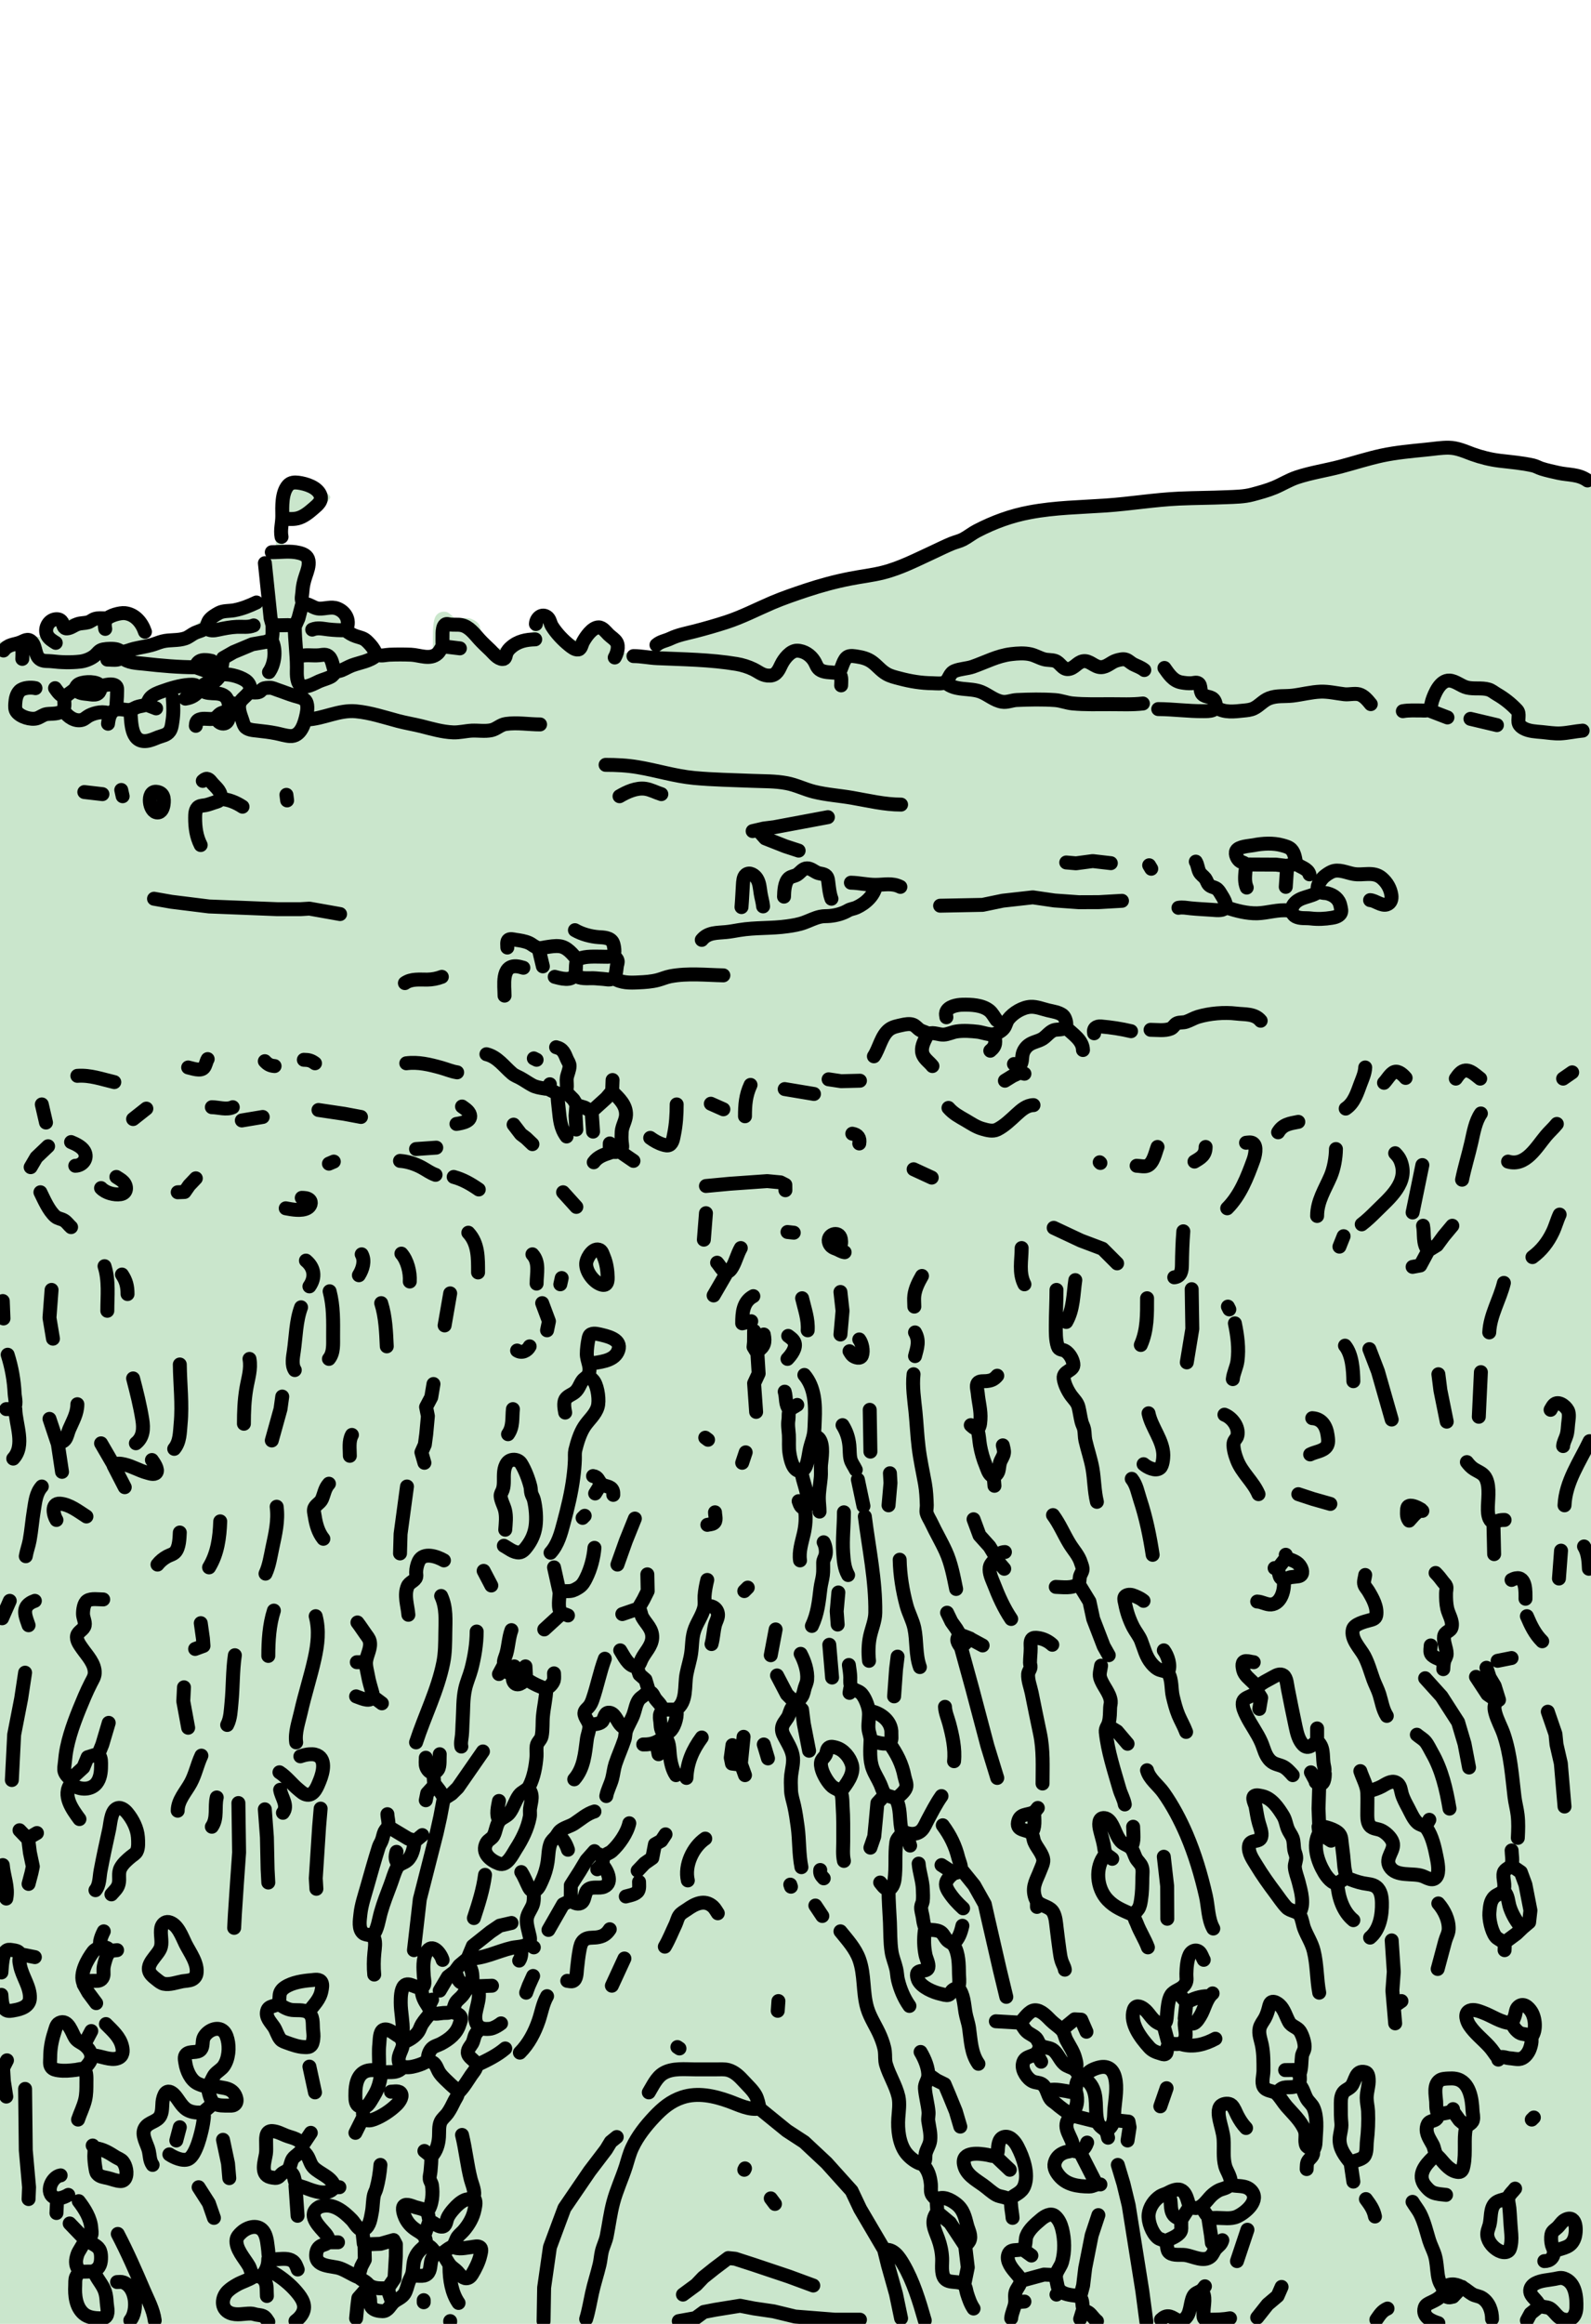
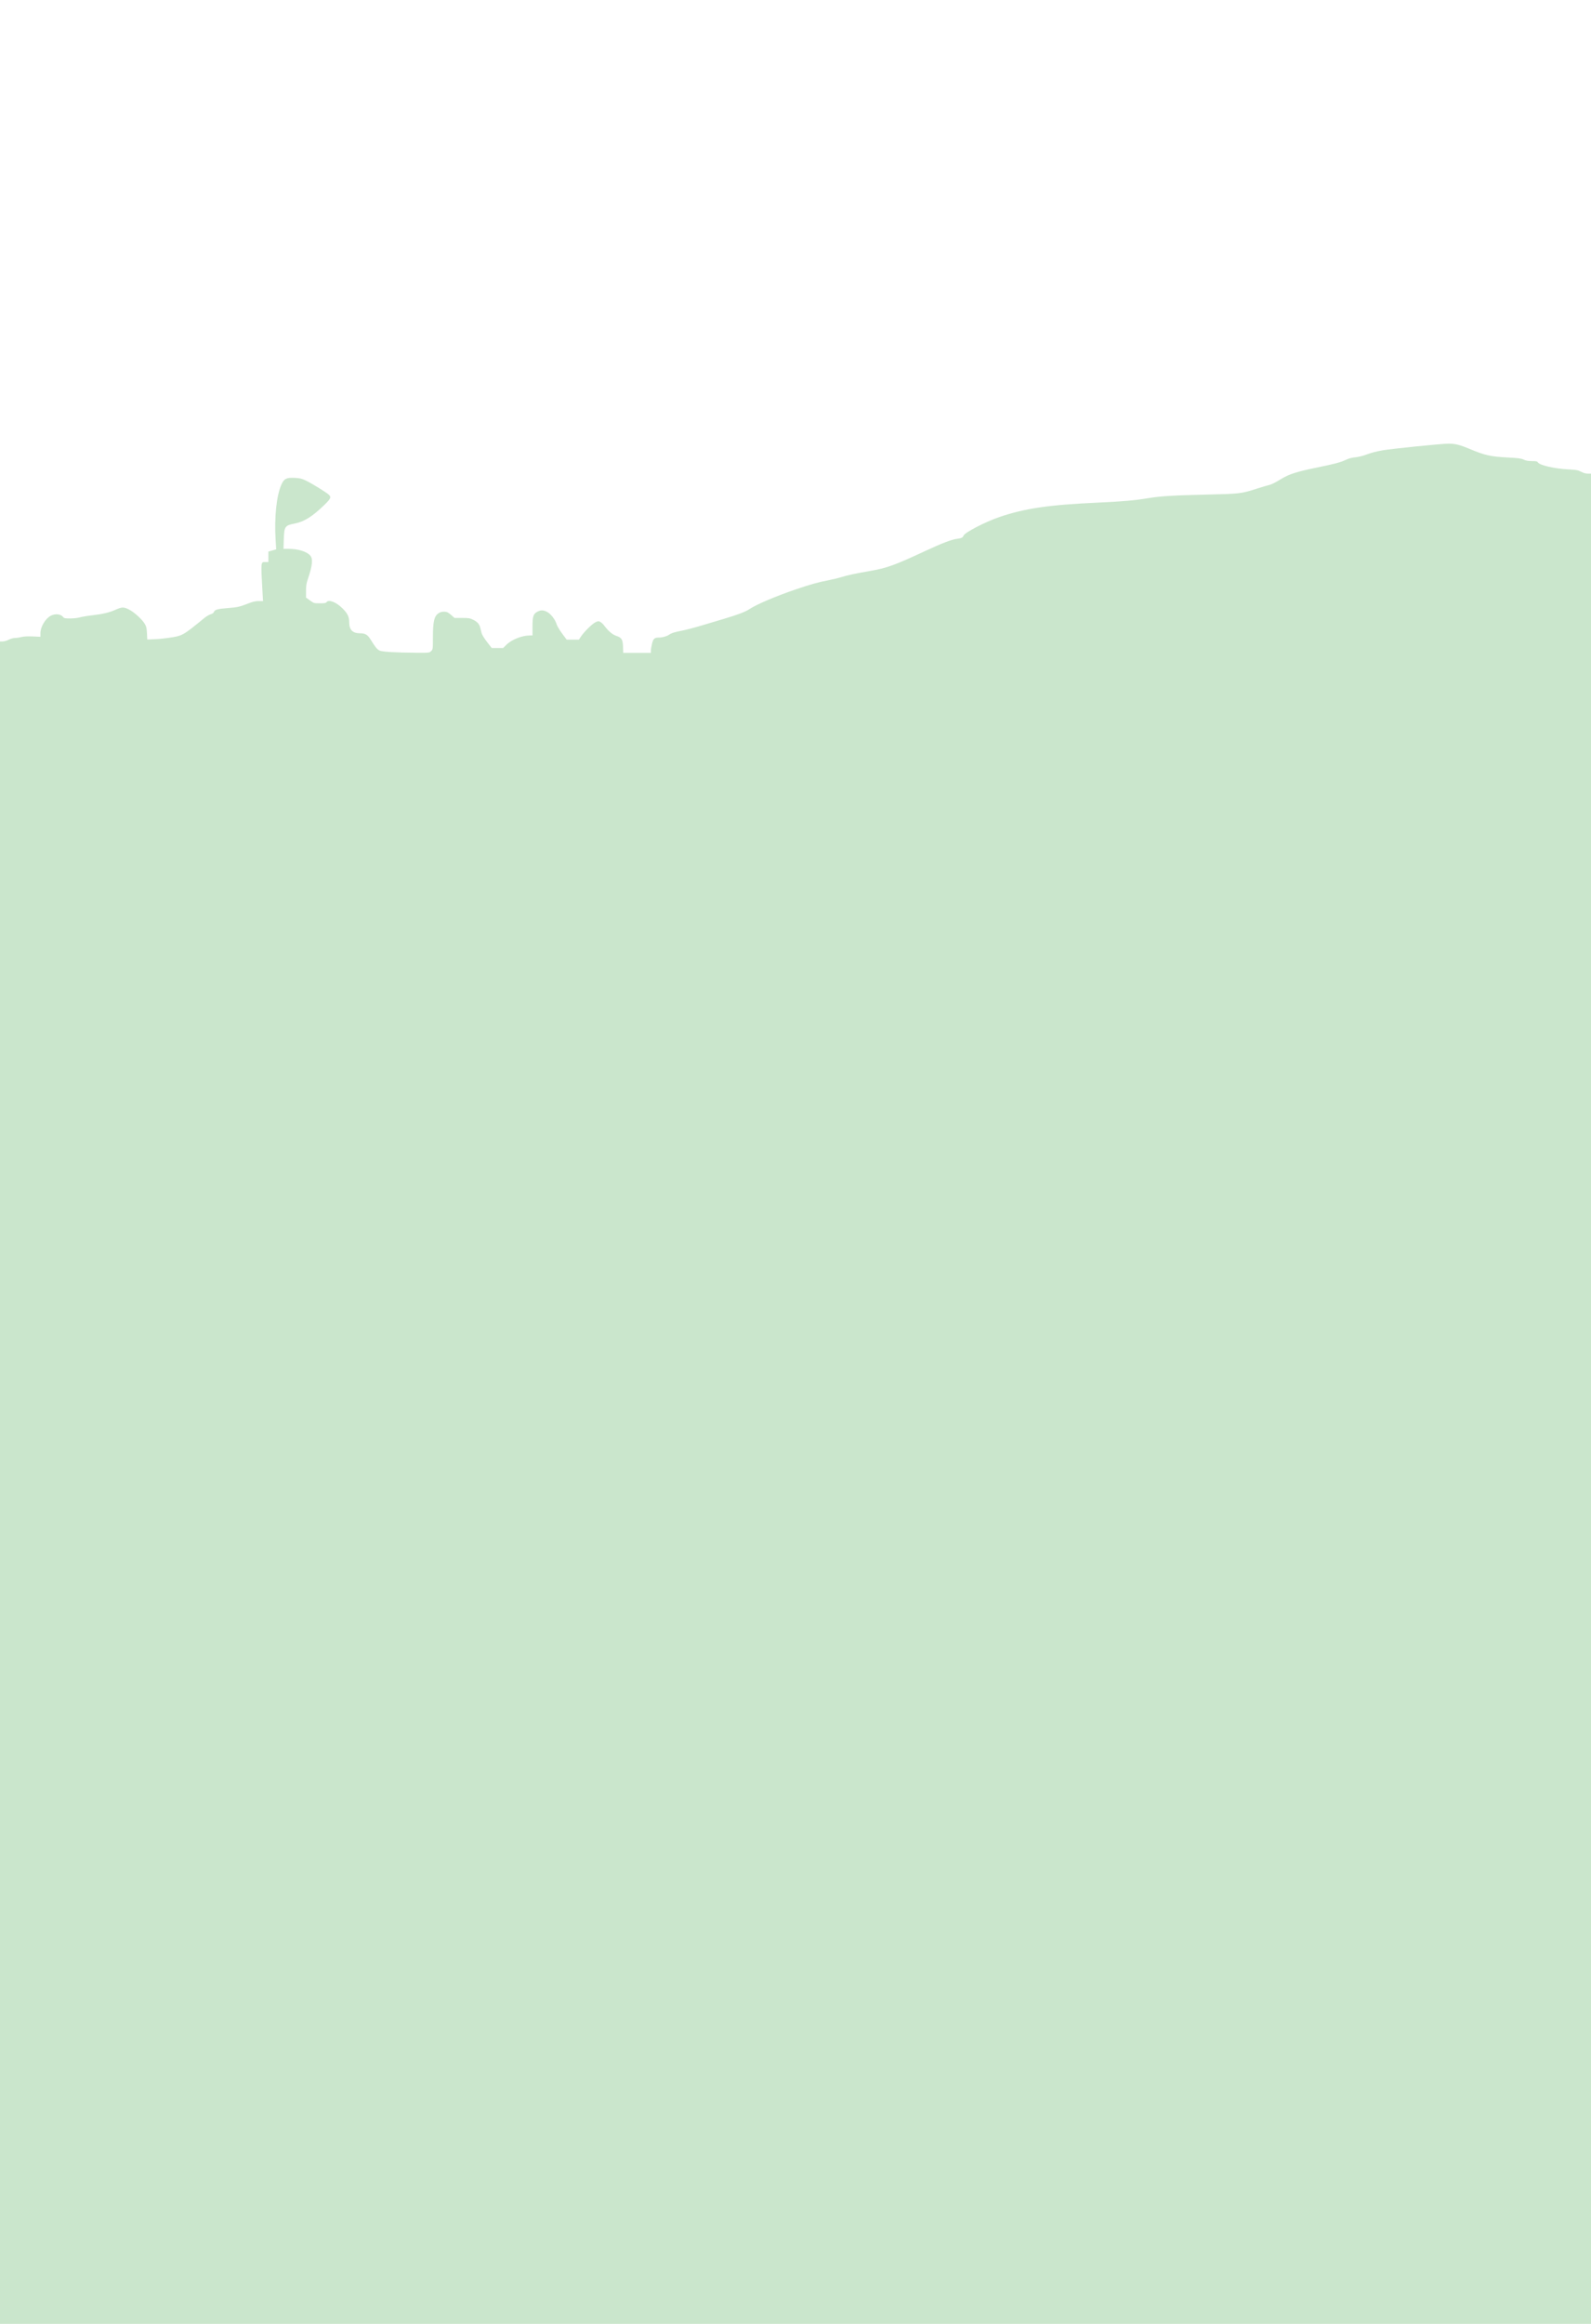
<svg xmlns="http://www.w3.org/2000/svg" version="1.1" id="Layer_1" x="0px" y="0px" viewBox="0 0 2283 3333" style="enable-background:new 0 0 2283 3333;" xml:space="preserve">
  <style type="text/css">
	.st0{fill-rule:evenodd;clip-rule:evenodd;fill:#CAE6CC;filter: drop-shadow(-15px -15px 20px rgb(0 0 0 / 0.4))}
	.st1{fill:none;stroke:#000000;stroke-width:20;stroke-linecap:round;stroke-linejoin:round;stroke-miterlimit:10;}
</style>
  <path class="st0" d="M2283,3333H1141.5H0l0-1206.5L0,920l3.8,0c2.1,0,6-1.1,8.7-2.5c2.8-1.4,6.7-2.5,9-2.5c2.2,0,6.3-0.6,9.1-1.3  c3.4-0.9,8.7-1.2,16.2-0.9l11.2,0.5v-5.2c0-9,7.2-21.1,15.1-25.1c6.5-3.3,14.5-2.3,17.7,2.2c1.1,1.5,2.7,1.8,10,1.8  c4.8,0,10.9-0.7,13.6-1.5s10.7-2.2,17.8-3c15.4-1.8,24.2-3.9,32.7-7.6c10.1-4.5,12.3-4.6,19.8-0.9c7.6,3.7,19.2,14.2,23.1,20.9  c2.2,3.7,2.7,6.1,3.1,13.4l0.4,8.9l10.1-0.4c5.6-0.2,13.9-1,18.6-1.7c22.3-3.2,21.5-2.8,53.3-28.8c2.9-2.3,6.9-4.7,9-5.3  c2.5-0.7,4.1-1.8,4.7-3.4c1.2-3.2,5.4-4.4,20.1-5.5c13.8-1.1,16.6-1.7,29.2-6.6c6.6-2.6,10.3-3.4,14.9-3.4h6.2l-0.7-12.2  c-2.5-45.2-2.6-43.8,3.9-43.8h4.5v-7.5v-7.5l5.6-1.6l5.6-1.6l-0.8-13.1c-2.1-32.8,1.3-64.7,8.5-80.2c3.8-8.2,7.1-9.8,19-9.2  c7.4,0.4,9.8,0.9,16.2,4c8,3.8,28.8,16.6,32.6,20.1c3.9,3.6,2.9,5.8-7.1,15.4c-16.6,16-28.3,23.3-41.4,25.9  c-14.6,2.8-15.5,4.1-16.1,23.2l-0.4,13.2l7.4,0c13.4,0,25.5,3.7,30.7,9.3c4.5,4.9,3.6,14.2-3.3,34.6c-2,5.8-2.5,9.4-2.5,16.7v9.3  l5.7,4.1c5.6,4,5.8,4.1,14.1,4.1c6.7,0,8.7-0.3,9.7-1.7c3-4.2,13.6-0.1,22.5,8.6c7.6,7.5,10,12.3,10,20.3c0,10.9,4.9,15.8,15.7,15.8  c7.5,0,10.8,2.1,15.3,9.4c6.1,10,8.9,13.4,12.2,15.2c3.7,2,22.7,3.1,53.6,3.3c18.1,0.1,18.3,0.1,20.8-2.4c2.4-2.4,2.5-2.8,2.5-18.8  c0-23.9,1.8-31.6,8.6-35.8c3.5-2.2,9.4-2.5,12.7-0.8c1.2,0.6,3.9,2.7,5.9,4.5l3.8,3.4h10.8c9.6,0,11.4,0.3,16,2.6  c6,3,8.8,6.1,10.1,11.3c0.5,2,1.4,5.5,2,7.8c0.6,2.5,3.8,7.6,7.8,12.8l6.7,8.6h8.2h8.2l4.4-4.4c7.6-7.6,22.6-13.6,33.8-13.6h3.9  v-12.6c0-14.9,1.2-18.4,7.1-21.5c4.9-2.5,8.2-2.5,13.6,0.2c5.3,2.6,11.7,10.7,13.8,17.5c0.8,2.8,4.3,8.6,8,13.6l6.5,8.8l8.8,0l8.8,0  l3.2-4.8c4.6-6.8,15.7-17.7,20.5-20.1c3.7-1.8,4.3-1.9,6.9-0.6c1.5,0.8,4.1,3.1,5.6,5.2c5.6,7.6,11.9,13,17,14.7  c8.1,2.7,9.7,5.1,10.1,15.7l0.3,8.9h19.9H934l0-3.2c0-1.8,0.7-6.2,1.6-9.9c1.8-7.4,3.5-8.9,10.2-8.9c4.8,0,11-1.8,14.2-4  c3.6-2.5,8.1-3.9,19.5-6.1c5.5-1.1,18.1-4.4,28-7.4s24.1-7.2,31.5-9.4c19.5-5.8,29.9-9.7,36.1-13.7c11.2-7.3,37.3-18.4,67.7-28.8  c19.4-6.6,30.9-9.9,45.6-12.7c6-1.2,14.4-3.2,18.7-4.5c8.9-2.8,20.1-5.2,41.9-9c23.6-4.1,35.1-8.2,79.2-28.8  c23.4-10.9,37.3-16.2,45-17.2c6.4-0.8,8.5-1.8,9.3-4.4c1.4-4.4,31.1-19.9,52-27c35.8-12.2,71.1-17.4,140.4-20.5  c35.7-1.6,53.7-3.2,72.7-6.4c17.5-2.9,34.8-4,83-5.1c48.1-1.1,50.7-1.4,72.1-8.3c7.7-2.5,15.5-4.8,17.4-5.2  c4.2-0.9,8.9-3.2,19.5-9.6c10.4-6.3,22.1-10,49-15.5c26.5-5.4,34.9-7.6,42.9-11.4c3.9-1.9,8.6-3.1,13.1-3.5c3.8-0.4,10.2-1.8,14-3.2  c9.8-3.6,15.6-5.1,25.8-6.9c12.8-2.2,84.7-9.5,94-9.5c9.6,0,16.3,1.6,30.3,7.5c22.2,9.3,30.2,11.1,55.6,12.4  c14.7,0.8,18.5,1.3,22.1,3c3.2,1.5,6.3,2.1,11.8,2.1c6.2,0,7.6,0.3,8.6,1.9c2.6,4.1,23.4,8.9,43.3,10c11.9,0.6,14.1,1,18.7,3.4  c3.4,1.8,6.8,2.7,9.8,2.7h4.5v1327V3333z" />
-   <path class="st1" d="M942,925c5.9-5.1,13.1-5.8,20-9.1c11.4-5.4,22.9-7.4,35-10.5c15.1-3.9,30.2-8.2,45-13  c23.1-7.5,43.8-18.4,66-27.9c16-6.8,32.5-12.4,49-17.9c20.5-6.8,41.8-12.6,63-16.7c15.6-3.1,31.6-4.8,47-8.7  c25.5-6.4,49.2-18.9,73-29.8c8.6-4,17.2-8.3,26-11.9c5.2-2.1,11-3.3,16-5.9c6.9-3.6,13-8.7,20-12.3c24.4-12.6,49-21.6,76-26.6  c36.1-6.8,72.6-7.2,109-9.7c35-2.4,69.9-8.3,105-9.9c22.7-1,45.4-1,68-2c12.2-0.5,25.1-0.6,37-3.8c10.5-2.8,22-5.9,32-10.1  c10.9-4.6,20.7-10.8,32-14.6c20.2-6.7,41.4-9.8,62-15.2c20-5.3,39.7-11.7,60-16.1c20.7-4.4,42-6.3,63-8.4c10.8-1,22.2-3,33-2.8  c12.2,0.2,22.8,5.2,34,9.3c12.5,4.5,25.8,7.8,39,9.4c16.1,1.9,32.2,3.2,48,6.8c4.2,1,7.9,3.3,12,4.6c7.8,2.5,16,4.2,24,6  c14.7,3.3,29,1.6,42,10.9 M404,770c-2-10.5,1.2-19.7,1.1-30c-0.2-13.1-1.1-33.3,8.3-43.9c3.8-4.2,9.3-4.5,14.6-3.8  c10.9,1.4,27.3,6.5,31.7,17.7c3.3,8.4-4,14.2-9.7,19.1c-6.6,5.7-14.3,12.2-23,14.3c-7.1,1.7-13.9,0.8-21,0.5 M390,792  c12.9,0,26.3-2.2,39,0.9c6.2,1.5,12.5,4.1,13.7,11.1c1.3,7.2-1.8,15.2-4.1,22c-2.6,7.7-4.3,14.9-4.7,23c-0.2,4.3-2.5,11.5,0.9,15.1  c1.9,2,5.6,2.3,8.1,3.3c5.2,2.1,9.2,5.2,15,5.5c8.8,0.4,17.5-3.3,26-0.1c13.2,5,19.5,19.2,12,31.1c4.5,3.8,9.4,6.7,15,8.6  c5.6,1.9,10.3,2.4,15,6.6c3.9,3.6,8.1,8.2,10.8,12.8c1.8,3,2.5,6.7,6.3,7.7c5.1,1.4,10.8-0.4,15.9-0.6c10.2-0.4,20.8-0.4,31,0  c12,0.5,27.3,7.8,37.8-1.6c3.1-2.8,4.9-7,7.2-10.5l25,3 M360,993c3.7,0,8.4,0.8,11.9-0.6c2.3-0.9,3.3-3.2,5.4-4.4  c2.5-1.5,6.8-1.5,9.7-1.6c3.9-0.1,7.4,1.8,11,3c8.4,2.8,16.6,6.2,25,8.7c4.7,1.4,11.2,2.5,14.7,6.1c4.7,5,3.4,14.7,2.1,20.7  c-2.6,11.8-7.7,31.9-23.8,30.8c-6.9-0.5-13.3-2.7-20-4c-8.9-1.8-18-2.8-27-3.8c-5.5-0.6-14.4-1.1-17.8-6.2c-1.7-2.6-2.6-5.9-3.5-8.9  c-2.6-7.6-7.2-18.3-3-26c3.3-6,13.3-11.3,14.2-18c0.7-5.4-2.5-10.2-6.8-13.1c-8.8-5.8-25.7-10.3-36-7.9l4.1-24l14.9-8.5l27-11.3  l19-3.3l9-3.3l1-8.7l0-12l-2.8-10l-8.2-79 M5,933c7.1-9.1,14.3-7.9,24-11.5c5.7-2.1,10.9-6.8,16.4-1c7,7.3,4.1,21.2,13.6,25.9  c4.8,2.3,9.9,1.4,15,2c13.4,1.6,27.6,2,41,0.5c7.1-0.8,15.4-4,20.9-8.5c4.4-3.6,6-7.7,12.1-8.9c5.7-1.1,14.4-1.5,20,0  c2.8,0.7,5.1,3.1,8,3.2c4.8,0.1,11.2-3,16-4.1c8.3-2,16.8-3.2,25-5.4c5.4-1.4,10.6-3.8,16-5.2c10.9-2.8,22.3-0.8,33-4.5  c5.1-1.8,9.1-5.6,14-7.9c4.5-2.1,10.7-3.1,14.4-6.5c2.9-2.7,3.2-7.7,5.4-11c3.1-4.6,9.4-8.3,14.2-10.9c6.4-3.5,14.9-2.6,22-3.9  c11.6-2.2,21.4-6.2,32-11.2 M392,897l21-0.4l10.6,0.7l4.6-10.3l5.8-22 M151,902c-0.9-4.1-1.2-10.2,1.6-13.7  c4.3-5.5,19.7-9.6,26.4-8.9c14.8,1.5,24.5,13.5,29,26.7 M769,895c0.2-8.3,8.8-16.4,16.7-9.5c3.5,3.1,3.9,8.6,6.3,12.5  c6.2,10.1,15.8,20.1,25,27.5c3.3,2.6,8.3,6.8,12.9,6c3.9-0.6,4.9-7.5,6.5-10.5c3.9-7.3,13.3-21.3,22.7-21.2  c5.8,0.1,10.3,6.5,14,10.2c3.6,3.6,9.1,6.7,11.7,11.1c3.7,6.2,0.6,16.2-2.7,21.9 M80,922c-4.8-3-9.7-5.8-12.3-11  c-4.3-8.5,1-20.2,10.3-22.5c4.2-1,8.5-0.4,10.9,3.5c2.1,3.5,1.7,9.6,7.2,9.3c5.4-0.3,10-4.4,15-6.1c4.9-1.7,10.1-1.3,15-2.6  c3.7-0.9,6.4-3.8,10-4.9c4.7-1.5,10.1-0.8,15-0.8 M635,927c0-6.3-0.2-12.7,0-19c0.1-3.6,0.6-9.8,3.7-12.2c2.1-1.6,5-0.4,7.3-0.1  c5.3,0.7,10.7-0.2,16,0.8c11.2,2.1,18.6,12.5,25.8,20.4c5.1,5.6,10.8,10.8,16.2,16c4.5,4.4,10.1,11.9,16.9,12.3  c4.9,0.3,4.5-4.9,5.8-8.2c1.3-3.3,3.7-6.2,6.4-8.5c10.1-8.9,21.9-11.2,34.9-11.5 M296,901c5.2,4.1,10.7,3.5,17,2.1  c8.8-1.9,17.9-3.7,27-4.1c8.1-0.4,16.4,1.2,24-2 M540,940c-9.1,8.4-23.6,10.1-35,14.4c-5.2,2-9.9,4.9-15,7c-2.5,1-5.5,1.1-7.8,2.5  c-2.8,1.7-4.3,4.8-7.2,6.5c-5.2,2.9-11.5,4.3-17,6.7c-6.5,2.9-21.2,11.7-27.4,5.4c-5.8-5.8-4.6-18.1-4.6-25.6c0-19.4-3-38.5-3-58   M448,903c7.6-3.2,15.1-1.2,23-0.3c8.3,1,16.7,1.3,25,1.3 M386,964c8-11.2,10.4-30.3,5-43 M32,945c0.3-7.8,1-16-3-23 M909,941  c11.4,0,22.6,2.5,34,3c38,1.7,76.3,2,114,8.3c7.8,1.3,16.9,4.1,24,7.6c8.8,4.3,13.5,9.6,24,9.1c9.5-0.5,12.6-8.6,16.2-16  c3.8-7.8,13-20,22.8-19.8c10,0.3,19.2,6.5,24.3,14.8c3.2,5.1,3.8,10.5,9.7,13.5c5.5,2.9,12.9,2.7,19,3.3c2.5,0.3,5.5-0.1,7.5,1.8  c3.9,3.6,2.5,11.7,2.5,16.4 M154,946c9.5,0,21.6,3.4,22-10 M1204,965c4.1-6,6.1-20.3,13.1-23.3c3.8-1.6,8.9-0.6,12.9,0  c7.4,1.1,14.6,3,20.9,7.4c7.6,5.3,12.9,12.7,21.1,17.4c5.8,3.4,12.5,4.9,19,6.6c15.3,4.1,31.1,6.7,47,6.8c4.9,0.1,14.4,1.4,18.5-1.7  c6-4.5,5.7-12.6,13.5-15.8c8.1-3.3,17.6-3.3,26-6.2c18.5-6.5,35.3-15.7,55-18c9.1-1.1,19-1.8,28,0.3c6.7,1.6,12.5,5.2,19,7  c5.2,1.5,10.9,0.7,16,2.4c7.3,2.4,10.6,12.6,19,11.7c8.7-0.9,12.8-9.7,21-11.2c9.8-1.8,16.3,8.7,26,8.5c8.7-0.2,14.1-7.1,22-9.5  c4-1.2,9.9-2.8,14-1.2c3.7,1.4,6.5,4.5,10,6.4c5.6,2.9,10.9,4.4,16,8.4 M428,942c9.4-3.9,20.1-1.2,30-2.2c5.4-0.5,10.3-2.2,14.6,2.4  c4.9,5.3,4.6,14.6,8.4,20.7 M304,948c-9.7-2.3-21.1-3.1-23,9c-24.7,0-49.5-2.2-74-5c-11-1.2-23.6-1.2-32-9 M315,969l-34-12   M1662,1017c21.6,0.1,43.3,3.2,65,3c8.1-0.1,20.1,0.3,17.3-11c-0.3-1.4-0.8-2.8-1.5-4c-4.1-7.2-12.3-4.1-17.4-9.4  c-4-4.1-1.4-12.7-5.8-15.6c-2.7-1.8-6.7-0.3-9.7-0.1c-4.9,0.3-10.2-0.3-15-1.2c-11.6-2.2-17.7-11.9-24-20.7 M155,1038  c1-7.9,2.7-18,12-20.4c6.1-1.6,13.6,1.6,20,0.5c3.2-0.6,6-2.6,9-3.8c3.6-1.4,7.3-1.7,10.9-2.7c5.3-1.5,5.7-7.7,9.3-11.3  c4.1-4.2,10.4-6.6,15.8-8.5c12.2-4.4,26-8.7,39-9.6c2.9-0.2,6.2-0.4,9,0.5c2,0.7,3.8,2.6,6,2.8c3.4,0.3,6-3.6,9-4.8  c3.5-1.3,7.5-0.8,11-2.3c3.9-1.7,6.5-5,9-8.3 M2013,1020c8.4-1.5,17.5-1,26-1c3.5,0,8.7,0.9,11.5-1.6c3.2-2.9,3.3-8.5,4.6-12.4  c3.4-10.4,11.5-29.7,24.9-28.9c8.8,0.5,16.5,7.9,25,10c10.1,2.5,21.2-0.1,31,2.8c4.5,1.3,8,4.5,12,6.8c10.7,6.2,20.2,13.7,28.7,22.7  c4.9,5.3,0.5,13.4,2.8,19.5c1.1,2.9,3.9,5,6.5,6.5c7.8,4.5,18.3,4.8,27,5.6c8.8,0.8,17,2.3,26,1.9c10.6-0.5,21.3-3.1,32-4   M1640,1009c-15.5,1.8-31.4,1-47,1c-18,0-36.1,0.6-54-1.1c-8.4-0.8-16.5-4.2-25-4.8c-18.3-1.3-36.7-0.9-55-0.1c-7,0.3-14,3.7-21,2.5  c-11.1-1.8-19.7-9.9-30-14.1c-16.4-6.6-37.1-0.8-51-13.5 M79,987c2.8,3.8,7.7,11.6,13,11.7c2.7,0.1,5.1-2.3,7-3.8  c2.6-2.1,6-4,8.2-6.5c1.6-1.8,2.3-4.3,4.1-5.9c5.6-5.1,23.3-5.5,29.7-1.5c5.2,3.3,3.4,12.2-2.1,14.5c-3.5,1.4-8.3,0.5-11.9,0  c-7.9-1-12.8-0.6-19-6.4 M145,984c5.7-1.2,16.3-4.6,21.4-0.1c2.3,2.1,1.6,6.3,1.6,9.1c0,7.7-1,15.3-1,23 M92,1000  c0,5,1.8,14.5-1.6,18.6c-5.1,6.1-16.5,4.6-23.4,5.6c-5.2,0.8-9.1,4.5-14,6c-8.7,2.6-23.8-2-29.2-9.5c-2.5-3.5-2.1-7.7-1.9-11.7  c0.4-6.3,1.6-13.2,6.2-17.9c5-5,16.3-5.6,22.8-4.1 M281,1041c0.2-4,0.9-7.4,5-9c6.6-2.6,14.2,0.4,20.9-1.3c3.9-1,5.8-4.8,9.1-7  c3-2,7.5-2.1,10-4.6c4.9-5.1,1.6-16.6-3.2-20.4c-10.5-8.5-27.1,0.5-35.9-11.6 M266,1002c9.6-1.4,15.4-5.3,21-13 M1746,1015  c10.6,7.5,25.7,5.5,38,4.2c5.1-0.5,10.3-0.9,15-3.1c8.1-3.8,13.4-11.1,22-14.5c11.4-4.4,22.2-2.5,34-3.9c13.3-1.6,26.6-5.2,40-5.7  c11.1-0.4,23,2.4,34,3.7c6.7,0.8,14.6-1.5,21,0.1c7.2,1.9,12.5,8.6,17,14.1 M187,1019c1.6,14.8-0.3,46.2,23,43.8  c6-0.6,11.4-3.2,17-5.4c5.9-2.2,12.4-2.9,16.3-8.5c2.8-3.9,3.4-9.3,4.1-14c1.8-11.2,1.5-21.8,0.6-33 M329,1008l12,2 M224,1016l-13-5   M2077,1029l-26-10 M440,1032c24.1-1,46.4-14.2,71-11.8c20.4,1.9,40.2,8.5,60,13.8c11.2,3,22.8,4.8,34,7.6c14.5,3.7,29.9,8.2,45,8.8  c9.1,0.4,18-2,27-2.5c9.2-0.4,19,1.3,28-0.6c7.8-1.7,12.9-7.9,21-9c16.1-2.3,32.9,0.7,49,0.7 M310,1031c2.4,3,5,6.1,9,6.7  c9.4,1.4,11.2-11.6,8-17.7 M158,1024c-8.7-4.7-21.6-2-30,2.3c-3.4,1.7-6.4,5-10,6.1c-10,3.1-21.1-4.5-26-12.4 M2148,1040l-38-9   M869,1097c15.5,0,30.7,0.7,46,3.3c27.2,4.5,53.4,12.9,81,15.5c27.6,2.6,55.3,2.9,83,4.1c16.8,0.7,33.4,0.2,50,3.4  c13.3,2.5,25.8,8.9,39,12.2c18.2,4.5,36.7,5.6,55,8.8c23.2,4,46.2,9.7,70,9.7 M291,1120c1.7-1.4,3.6-3.2,6-3c3.6,0.4,6,4.6,8.2,7  c5.4,6,14,12.5,10.8,21.9c-1.2,3.4-4.9,3.9-8,4.9c-4.4,1.4-8.5,3.1-13,4c-3.1,0.6-7.1,0.6-9.8,2.2c-5.1,3.1-5.2,10.7-5.2,16  c0,13.7,1.7,26.7,8,39 M889,1142c10.7-6.3,24.2-12.5,37-10.7c8.1,1.2,15.2,5.3,23,7.7 M176,1142l-2-9 M224,1135.6  c10.8,0.8,12,9.4,10.7,18.4c-0.7,4.7-2.9,11.3-8.7,11.3C213.7,1165.3,209.9,1134.6,224,1135.6 M121,1136l26,3 M412,1148l-1-8   M317,1146c10.7,0.2,22.2,5.2,31,11 M1080,1192l16-3.7l15-1.9l77-14.4 M1146,1220l-19-6.2l-28.9-11.4l-9.1-10.3 M1789,1273  c-3.2-7.5-2.5-15-1.9-23c0.2-2.7,1.7-6.1,1-8.8c-0.9-3.6-5.2-4.1-8-5.6c-4.3-2.4-8.5-10.4-6-15.4c3.3-6.3,18.7-6.8,24.9-8  c12.9-2.6,28.2-3.4,41,0.2c4.4,1.2,9.5,2.5,12.8,5.8c5.1,5.1,5.9,14.1,7.2,20.8l-14,2.9l-15-1.8l-42-0.2 M1530,1237l14,1.2l24-3.2  l26,3 M1691,1302c6.1-1.1,11.9,0.2,18,0.8c10,1,20,1.4,30,2.1c4.9,0.3,15,1.8,18.6-2.2c4.7-5.2-3.2-16.1-5.9-20.7  c-1.8-3-3.6-6.1-6.8-7.9c-3.5-2-7.6-2.1-10.5-5.4c-2.2-2.6-2.9-6.1-4.9-8.8c-2.5-3.2-6.3-5.4-8.3-9.1c-2.5-4.8-2.4-10.2-5.3-15   M1879,1254c-2.3-8.2-12.7-10.2-19-15 M1652,1246l-3-5 M1845,1272l2-29 M1125,1286c0.2-7.8,0.8-21.1,7.2-26.5  c3.4-2.8,8.2-2.8,11.8-5.2c4.6-3,8-8.9,14-8.9c5.6-0.1,10.1,4.4,15,6.4c4,1.6,9.4,1.2,12.6,4.5c2.6,2.7,2.7,7.1,3.2,10.7  c1,7.6,1.6,14.8,4.3,22 M1761,1302c13.8,4.4,28.3,8.2,43,7.9c14.9-0.4,30-5.8,45-4c5,0.6,5.9,6.4,10.1,8.5c6.7,3.5,14.7,2,21.9,2.9  c10,1.2,20.1,0.7,30-0.9c4.4-0.7,9.4-1.9,12.3-5.7c2.5-3.4,0.9-7.9,0.1-11.7c-1.9-9.4-9.1-15.1-18.4-17.6c-3.6-1-8.6-0.3-11.7-2.4  c-7.4-5.1,2.6-18.2,6.7-21.7c3.3-2.7,7.1-5.4,11-7.1c9.9-4.3,21.1,1.4,31,3.2c14.2,2.6,28.7-4.2,40.7,5.9c7.5,6.3,12.5,15,13.9,24.7  c0.7,5.4-0.7,11.3-6.6,13.2c-7.8,2.5-16.3-5.7-24-6.2 M1064,1301c0.9-10.6,1.3-21.3,2-32c0.3-4.4,0.5-11.4,4.3-14.4  c5.5-4.4,12.7,0.6,15.7,5.4c4,6.3,4.3,13.9,5.4,21c1,6.3,3,12.6,3.6,19 M1221,1266c11.7,0.2,23.3,3.1,35,3.1c12.7,0.1,24-3.2,36,2.9   M1007,1348c8.8-11,22.3-9.9,35-11.2c6.4-0.6,12.7-1.9,19-2.9c22.9-3.8,46.2-2.1,69-5.4c8-1.1,16.4-2.5,24-5.3  c7.8-2.8,14.8-6.6,23-8.4c4.7-1.1,9.3-0.6,14-1.1c9.1-0.9,18.1-3.3,26-7.9c3.8-2.2,8.1-2.4,12-4.2c13.1-6,25.5-17.2,28-31.8   M1853,1305c0.9-2.8,1.7-5.6,3.5-8c8.6-11.5,24.7-9.7,35.5-18 M1349,1299l61-1.2l29-6l43-4.8l31,4.5l35,2.5l29-0.1l33-1.9 M221,1289  l25,4.4l54,6.7l98,3.9l33,0l13-0.8l44,7.8 M796,1401c8.4,2.2,24.6,7.2,29.3-4c2.5-6.1-1.3-19,5.8-21.9c9.5-4,22.8-3,32.9-3  c4.4,0,11.6,0.8,15.5-1.6c3.9-2.3,1.6-15,0-18.4c-3.4-7.5-13.5-7.6-20.5-8c-11.3-0.8-24.2-4.3-34-10 M728,1359c0-2.9-0.9-7.9,1-10.4  c2.3-2.9,7.9-1.2,11-0.7c6.4,0.9,13.1,1.9,19,4.5c4.5,2,8.2,5.9,13,7.1c3.4,0.9,7.6-0.3,11-0.9c6.6-1,13.3-2.3,20-1.5  c10.8,1.3,18.5,11.2,25,18.9 M779,1386l-6-25 M825,1399c7.8,5.2,17,3.9,26,4c4.7,0.1,9.3,0.8,14,1c4.5,0.2,9.6,2,13.9-0.4  c5.7-3.2,5.3-13.1,6.4-18.7c0.4-2.2,1.5-4.7,0.9-7c-0.7-2.9-3.3-5-5.2-7 M724,1428c0-14.2-5-43.5,17-42.1c3.4,0.2,6.7,1.2,10,2.1   M881,1403c10.2,6.9,23.3,6.6,35,6c9.4-0.4,18.8-1,28-3.4c6.1-1.6,11.7-4.2,18-5.4c24.9-4.7,50.9-1.8,76-1.3 M581,1410  c9.2-6.5,21.2-4.9,32-5c7.2-0.1,14.3-1.4,21-4 M1358,1459c-0.3-2.2-1-4.8-0.3-7c2.6-8.6,15.7-10.8,23.3-11  c12.5-0.3,28.6,0.3,38.8,8.6c4.2,3.5,6.9,9,10.2,13.4 M1338,1529c-4-5.2-10-9.1-13.1-15c-4.2-8-0.8-16.6,2.9-24  c1.3-2.6,2.6-6.1,5.5-7.4c6-2.6,14.4,1.7,20.8,1.3c6.6-0.4,12.5-3.7,19-4.6c9.6-1.4,20.4-0.6,30,0.5c6.8,0.8,17.6,5.2,24,3.3  c4.9-1.5,11.1-4.9,13.9-9.2c2.5-3.8,3-8.2,5.8-12c7-9.1,20.7-17.4,32.3-17.9c8.3-0.4,17,3.2,25,5.1c7,1.7,14.9,2.6,20.9,7  c3.7,2.8,6.3,12.2,4.5,16.6c-2,4.9-13.1,3.2-17.4,4.9c-6.4,2.5-10.3,8.6-16,12.2c-6.3,3.9-14,4.6-20,9.1c-4.2,3.1-7.6,8-8.7,13.2  c-1.3,6.6,0,11.3-4.4,17l-8-3 M1651,1477c8.9,0,20.5,1.8,29-1.7c3.9-1.6,5.2-6.1,9.1-7.7c4-1.6,8.8-0.7,12.9-2.1  c5.8-1.9,11.1-5.3,17-7.1c16.9-5,37.6-6.8,55-4.7c12.2,1.5,26.4-0.3,35,10.3 M1254,1515c7.6-11.5,10.8-29.9,22-38.4  c5.1-3.9,11.9-5,18-6.4c4.7-1.1,11.3-2.3,16-0.5c4,1.5,6.5,5.3,10,7.5c3.4,2.2,7.5,2.8,11,4.9 M1570,1482c-1.5-7.1,3.1-10.4,10-9.8  c14.2,1.2,29.2,3.5,43,6.8 M1554,1506c-0.3-14.2-14.8-22.8-24-32 M1421,1507c9-7.4,7.4-12.6,6-23 M798,1502c10,2.4,11.9,8.5,15.5,17  c1.4,3.3,3.9,6.2,3.8,10c-0.1,5.8-3.1,11.4-4,17c-1,6.1,2.7,19.3-4.4,22.3c-2.7,1.1-6.1,0.7-8.9,0.7c0,7.3,1.1,14.7,1.8,22  c1.6,14.6,2.2,26.7,11.2,39 M698,1512c15.9,3.8,25.2,17.7,37,27.7c3.7,3.1,7.9,4.4,12,6.7c5.8,3.2,11.2,7.1,17,10.2  c4.9,2.6,10.5,3.5,16,4.4c1.9,0.3,4.5,1.1,6.3,0c2-1.2,2.3-3.8,2.7-5.9 M766,1518l4,2 M270,1531c5.8,1.2,17.6,5.8,22.3,0.6  c3-3.3,3.4-8.8,5.7-12.6 M436,1520c6.6,0,10.7,1,16,5 M394,1529c-6.2-0.5-9.8-2.4-14-7 M583,1525c17.1-2.2,33.5,1.8,50,6.4  c7.6,2.1,15.1,5.4,23,6.6 M1442,1550l11-6.8l10.2-4.7l0.8-8.6 M1931,1590c12.3-8.2,16.5-22.9,21.4-36c2.9-7.6,6.2-14.8,6.6-23   M2089,1547c1.9-2.7,3.8-5.5,6.2-7.8c10.1-9.8,20.3,1.4,28.8,7.8 M1986,1553c4.2-4.2,9.4-13.8,15-15.6c5.9-2,12.7,4.6,16,8.6   M2243,1547l13-9 M1466,1539l4,1 M111,1543c18.4-1.4,35.4,4.9,53,9 M1189,1548l18,2.7l27-0.7 M814,1568l8.9,9l4.9,8.1l11.2,3.4  l10,5.5l21-19l8.4-10l0.6-16 M1069,1601c0-16.5,1-29.9,8-45 M1126,1562l42,7 M799,1568l-12-6 M875,1640c0,3.1-0.5,7,1.3,9.7  c2.9,4.2,12.3,2.9,15.1-0.8c2.4-3.2,1.1-7.2,0.8-10.8c-0.5-4.9-0.4-10.1-0.1-15c0.6-8.3,5.9-15.8,6.2-24c0.5-14.4-10.1-23.8-19.3-33   M1020,1583l18,8 M933,1632c5.8,4.2,12,7.8,19,9.8c2.7,0.8,6.1,1.7,8.8,0.2c4.6-2.7,5.4-10.3,6.4-15c2.9-14.1,3.8-28.6,3.8-43   M66,1610l-6-26 M1361,1589c7.2,8.3,15.7,12.6,25,18c8,4.7,15,9.6,24,12.1c6.7,1.9,14.4,4.1,21,0.9c10.3-5.1,19.6-14.3,28-22  c6.9-6.3,14.3-12.8,24-13 M827,1620l-1.1-20l1.1-14 M655,1612c7.9-1.2,23.9-3.9,18.7-15c-0.7-1.4-1.8-2.7-2.8-3.8  c-2.3-2.4-5.2-4.2-7.9-6.2 M304,1588c9.5,0.1,21.2,4.2,30,0 M191,1605l19-15 M457,1592l37,5.5l24,4.5 M851,1623l-2-29 M2098,1692  c3.7-18.1,9.3-35.9,13.4-54c3-13.3,5.7-29.7,13.6-41 M347,1607l30-5 M1834,1624c6.8-11.5,16.7-12.6,29-15 M2164,1666  c25.3,7.5,40.7-20.7,54.4-37c4.9-5.9,10.8-11,15.6-17 M764,1641l-9.1-8.7l-7.4-5.6L737,1613 M1223,1626c8.1,1.3,11.4,6.1,10,14   M1788,1639c3.1-0.3,7-1.2,9.9,0.7c6.4,4.3,2.8,18.4,0.7,24.3c-8.9,24.5-18.9,50.3-37.6,69 M102,1638c6.4,2.6,15.3,6.8,18.9,13  c6,10.3-2.3,20.9-12.9,21 M44,1674l8.2-14l16.8-16 M1714,1666c9.3-5.5,15.9-9.2,16-21 M1631,1672c4.5,0.1,10.7,1.7,15,0.2  c8.9-3.1,12-19.4,15-27.2 M597,1648l29-2 M1890,1744c0-21.4,11.3-38.1,19.4-57c4.8-11.3,7.5-26.7,7.6-39 M909,1665l-19-13 M852,1667  c6-8.2,14.6-10.9,24-14 M1954,1756c7.1-5.4,13.7-11.7,20-18c19.7-19.7,48.2-41.8,35.7-73c-1.8-4.4-4.4-7.6-7.7-11 M574,1665  c10.6,0.7,21.6,4.3,31,9.3c6.6,3.5,12.9,8.3,20,10.7 M472,1669l7-3 M1579,1668l-1-1 M2027,1739l14-68 M1337,1689l-26-12 M651,1688  c13.4,3.6,24.7,10.2,36,18 M145,1704c6.4,6.8,18.8,10.2,28,8.8c9.7-1.5,9.6-11.7,3.9-17.7c-2.8-3-6.5-4.8-9.9-7.1 M255,1710l9.8-0.4  l6.7-9.6l9.5-10 M1013,1701l34-3.2l54-3.8l19,1.8l6.9,3.5l0.1,7.8 M827,1731l-19-21 M102,1760c-3.5-3-6.2-7.4-10.2-9.7  c-4-2.4-8.9-2.5-12.5-5.7C70,1736.4,63.4,1721,58,1710 M433,1718c3.6,0.1,7.8,0.1,10.8,2.6c4.4,3.8,1.5,9.8-2.8,12.1  c-8.4,4.6-22,2-31,0.3 M1010,1778l3-38 M2199,1803c12.8-9.4,22.3-21.6,29.1-36c3.9-8.1,6.1-16.9,9.9-25 M2027,1817l11-2l11.6-21.5  l12.4-7.6l9.5-12.9l12.5-15 M2049,1793c-7.9-9.4-4.8-23.4-7-35 M1603,1812l-21-21l-31-11.7l-39-18.3 M1685,1832  c9.9-1.1,10.9-9.7,11-18c0.2-15.9,0.7-32.2,2-48 M1130,1767l9,1 M686,1825c0-20.1,0.6-41.4-14-57 M1212,1796  c-4.2-0.6-7.2-2.8-11-4.4c-2.8-1.2-5.5-1.8-7.8-3.9c-1.4-1.3-2.6-2.9-3.3-4.7c-4.9-12.2,14.4-19.3,16.7-6c0.4,2.3,0.5,4.7,0.2,7  c-0.4,3.2-1.9,5.5-3.8,8 M1922,1788l6-15 M1470,1842c-8.4-16.5-4-34.4-4-52 M1029,1811c3.5,3.7,7.7,12.4,13,13.3  c4.1,0.7,7.3-4.3,9-7.3c4.9-8.6,7.1-18.4,12-27 M860.9,1793c3.2,1.8,4.3,6.8,5.7,10c3.7,8.8,5.2,19.5,5.4,29  c0.2,8.8-2.5,13.7-12,9.2c-10-4.7-20.8-19.7-18.6-31.2C842.7,1803,851.8,1788.1,860.9,1793 M588,1838c0.8-13.1-3.3-30-12-40   M770,1841c0-14.5,4.6-30.3-6-42 M515,1829c5.4-8.6,9.2-20.6,4-30 M444,1845c9.1-12.9,7.2-26.9-5-37 M154,1880c0-21.5,2.6-43-4-64   M1024,1858l18-31 M183,1856c0-10.9-1.9-18.9-8-28 M1312,1874c0-5.3-0.7-10.8,0-16c1.3-10.1,6-19.3,11-28 M804,1842l2-9 M1530,1896  c10.5-18.1,10-39.9,13-60 M2137,1911c1.1-24.7,15.2-47.3,21-71 M1703,1954l7.9-48l-0.9-57 M1574,2154c-3.8-15.6-3.6-32.2-6.4-48  c-2.5-13.7-7-26.6-10.1-40c-1.2-5.3-0.8-10.8-1.8-16c-0.7-3.8-2.9-7.2-3.8-11c-1.7-6.9-2.6-14.1-4.3-21c-1.6-6.5-6.4-10.8-10.3-16  c-4.9-6.7-10-16.7-11-25c-1.3-11.2,15.5-10.5,13.9-21c-1-6.8-5.5-14.5-11.4-18.3c-4.3-2.7-9.1-0.9-11-6.7c-3.1-9.4-2.8-20.2-2.8-30  c0-17.1,1-34,1-51 M76,1920l-5-30l3-40 M472,1949c7.2-8.9,5.9-21.2,6-32c0.1-22.3,0.7-43.1-5-65 M1206,1914l3-34l-3-27 M638,1901  l8-46 M1078,1895l-13,3c0-15.3,1.1-31.1,16-39 M1637,1929c9.5-21.5,9-44.2,9-67 M1159,1908c1-16.3-4.4-30.5-8-46 M5,1891l-1-25   M785,1908l2.7-13l-9.7-26 M555,1931c-0.9-20.3-1.8-42.6-8-62 M1764,1878l-2-4 M423,1965c-4.9-7.5-2.6-18.5-1.4-27  c3-20.6,3.1-43.4,10.4-63 M1769,1978c0.9-8.8,5.5-17,6.7-26c2.4-18.2,0-36.1-3.7-54 M1085,2025l-2.9-41l6.5-14l-1.8-29l-5.5-9.1  l0.7-7l0.1-16 M1313,1945c3.2-12,6.8-22.2,0-34 M811,2026c-1-5.4-2.6-13.8,0.2-18.9c2.8-5,9.6-6.8,13.8-10.4  c5.6-4.7,6.8-11,10.9-16.6c2.3-3.1,6.3-4.7,8.1-8.1c5.3-9.9-2-20-2-30c0-7,1.1-15.2,2.5-22c0.5-2.5,1.2-5.3,3.8-6.4  c4.4-2,11.4,0.1,15.8,1.1c12,2.9,29.9,8.3,22.2,24.3c-6.7,13.8-27.2,14.5-40.2,17 M1087,1938c9.9-6.8,11.3-12.7,9-24 M1130,1949  c5.2-5.4,13.4-16,9.9-24c-1.8-4-5.5-6.5-8.9-9 M1219,1938c1.4,2,2.6,4.6,4.5,6.2c3.5,2.9,11.4,5.4,13.4-0.2  c2.4-6.6,0.1-17.6-3.9-22.9 M1942,1981c-0.3-15.9-1.6-38.3-12-51 M742,1937c6.7,4.3,14.6,0.6,18-6 M1997,2036l-19.7-69l-12.3-32   M9,2021c2.9,0,6.2,0.4,8.9-0.7c7.2-3,3.4-15.4,3.1-21.3c-0.9-19.2-4.2-37.7-10-56 M350,2042c0-16.9,0.6-33.2,3.4-50  c2.4-14.5,7.3-28.3,4.6-43 M250,2078c8.4-10.2,8-23.5,9.2-36c2.7-28.3-0.9-56.7-1.2-85 M2122,2032l3-64 M2076,2039l-9.1-45l-2.9-23   M1372,2279c-3.7-18.1-7.2-37.1-14.9-54c-6.3-13.9-14.2-27.1-20.7-41c-2.1-4.5-5.4-9.2-6.7-14c-0.9-3.5,0.3-7.4,0.2-11  c-0.3-10.2-0.8-20.9-2.6-31c-3.1-17.3-7-34.5-9.1-52c-2.1-16.9-2.8-34-4.5-51c-1.8-17.5-4.8-36.4-2.8-54 M1144,2015  c-3.4,2.5-8.8,4.3-11,8.1c-2,3.6-1,8.9-1.6,12.9c-1.3,7.6,0.1,14.4,0.6,22c0.5,9.2-0.6,17.7,1,27c1.3,7.9,4.5,24.5,15.1,24.9  c3.8,0.2,6.9-3.6,8.3-6.9c3.5-8.4,4-18.2,6.2-27c1.5-6,3.8-11.9,5-18c1.4-7.1,1.2-14.8,1.6-22c1-22,0-46.3-15-64 M1393,2044  c1.3,1.2,2.6,2.4,4,3.4c9.1,5.8,9.4-4.7,9.9-11.4c0.9-13.2-2.8-25-3.9-38c-0.4-4-2.6-10.9,0-14.4c2.4-3.3,8.4-2.4,12-2.7  c7.3-0.7,11.2-2.1,16-7.8 M790,2227c10.6-11.6,15-28.1,18.9-43c5.7-21.4,11-43,13.8-65c1.1-8.2,1.9-16.8,2.2-25  c0.2-4.6-0.4-9.4,0.6-14c2.7-11.1,6.7-24.4,13-34c6.1-9.4,15.7-16.9,19.1-28c2.8-9.1,0.2-27.8-4.8-36c-2.2-3.6-5.8-6.2-8.8-9   M195,2070c10.8-8.6,11.3-21.2,9.2-34c-3.2-20-8.1-39.4-13.2-59 M609,2098l-4.3-15l4.9-11l2-15l2.4-26l-2.6-13l7.4-14l3.2-19   M1133,2022c-6.8-7.7-4.3-16.8-7-26 M390,2066l12.5-45l2.5-18 M2225,2022c1.8-3,3.7-7.3,7.1-8.9c6.9-3.1,16.8,5.8,18.5,11.9  c1.5,5.4,0.1,11.6-0.4,17c-0.6,5.9-0.6,11.2-2.4,17c-1.6,5.1-4.4,9.6-4.8,15 M71,2035l12,36c3.4-1.9,7.8-3.1,10.3-6.2  c3.1-3.9,4-10.2,6-14.8c5.1-11.9,11.7-22.7,11.7-36 M729,2057c7.8-11,5.6-23.5,7-36 M19,2092c17.5-18.8,3.5-48.9,3-71 M1249,2082  l-1-60 M1641,2100c4.9,4.4,17.2,10.9,23.6,5.4c3.8-3.2,4.7-13.7,4.7-18.4c-0.2-21.3-17-39.5-21.2-60 M1757,2029  c10.9,4.2,21.2,17.5,18.6,30c-0.8,4.2-5,6.6-5.5,11c-0.8,7.2,2.3,17.4,4.9,24c7,18.4,23.3,31.1,30.9,49 M1883,2034  c14.4,0.8,20.4,12.2,22.1,25c0.7,5.1,1.7,11.3-1.7,15.8c-5,6.7-16.4,7.5-23.4,11.2 M1228,2108c-2.3-5-6.2-9.7-7.5-15  c-1.6-6.6-1-13.4-1.7-20c-1.1-10.8-4.1-19.9-9.8-29 M1439,2073c0.7,3.6,2.1,7.3,1.6,11c-0.7,5.1-4.3,9.1-5.7,14  c-1.1,3.9-1.1,8.1-2.2,12c-1.2,4-5.9,9.7-10.3,6.3c-4.2-3.3-5.8-9.6-7.7-14.3c-3.8-9-6.7-19.3-8.4-29c-1.2-6.9-1.3-14.2-3.3-21   M1176,2168c0-6.1-0.9-12-1-18c-0.2-10.1,1.9-20.9,2.8-31c0.6-6-0.2-12,0.3-18c1-10.1,3.9-27.8-2.1-36.8c-1.9-2.8-5.4-4.3-8.1-6.2   M502,2088c0-9.8-1.9-21.2,3-30 M1016,2065l-4-3 M2245,2159c1.5-33.9,22-62.6,36-92 M218,2094c2.5,3.5,10,13.9,6.2,18.3  c-2.9,3.4-9.8,0.8-13.2-0.1c-11-2.9-20.9-9.1-32-11.7c-5.6-1.3-10.8-2.2-16,0.6l-18-31 M89,2111l-6-40 M1065,2098l5-15 M725,2194  c0.7-9.4,1.9-18.7-0.3-28c-1.6-6.6-5.7-13.2-6.3-20c-0.3-3.5,1.8-5.9,2.9-9c1.5-4.1,1.7-8.7,1.7-13c0-8.6-0.6-18.6,4.8-25.9  c4.8-6.4,15.7-5.8,19.9,0.9c5.7,9.1,10.8,22.5,13.4,33c0.8,3.3,0.5,6.8,1.4,10c0.9,3.1,2.8,5.8,3.6,9c2.8,11.5,4,26.2,2.4,38  c-1.5,10.8-5.7,20.3-12.3,29c-2.7,3.6-6.4,8.3-11.2,8.6c-8.1,0.5-15.4-6.1-22-9.6 M2159,2180c-3.1,0-6.1,0.1-9,1.1  c-2.5,0.9-5.2,3-8,1.9c-5.9-2.4-6.9-11.6-7-17c-0.3-13.9,3.4-32.1-2.5-45c-3.5-7.7-9.9-9.4-16.6-13.5c-4.5-2.7-7.9-6.4-11-10.5   M179,2133l-16-31 M1146,2153c1.1,2.9,1.9,6.3,4.3,8.4c6.6,5.9,9-3.3,8.9-8.4c-0.3-14.1-7.3-28-9.1-42 M1275,2159l2.8-32l-0.8-14   M851,2117c7.5,1.1,7.3,6.6,11.9,11.1c4.8,4.6,13.6,2.4,16.5,9.9c0.7,1.9,0.6,4,0.6,6 M1427,2131l-1-12 M1654,2230  c-4.1-26.8-9.5-53.2-18-79c-3.3-10.1-5.2-21.5-12-30 M1239,2160l-8-38 M464,2207c-7.2-8.9-10.6-20.8-12.3-32  c-0.5-3.6-2.1-8.5-0.6-12c2.3-5.2,8.5-7.5,10.9-13c3.4-8,3.9-15.2,10-22 M854,2142l8-13 M574,2228l0.8-28l9.2-68 M37,2232  c1.3-7.8,4.2-15.2,5.6-23c2.6-14.3,3.6-28.7,6-43c2-12,2.9-24.5,11.4-34 M1863,2143l21,6.9l25,7.1 M1161,2153l13-3 M81,2180  c-4.2-6.3-8.3-24.3,5-23.4c13.8,0.9,26.8,11.3,38,18.4 M2041,2167c-7-1.8-14.4,9.4-19,14c-3.5-4.7-3.2-9.3-3-15  c0.1-2.4,0.4-5.4,3.1-6.2c4.8-1.5,12.9,2.8,16.9,5.2 M381,2257c5.3-11.3,7.2-24.8,9.8-37c4.2-19.9,8.8-38.5,6.2-59 M1148,2238  c-1.9-12.6,2.5-25.8,5.3-38c2.6-10.8,3.7-24,1.7-35 M1217,2259c-5.6-9.9-6.3-20.9-7.1-32c-1.3-19.3,1.1-38.6,1.1-58 M1015,2187  c2.8-0.7,6.4-0.7,8.8-2.2c5.2-3.1,2.2-11,2.2-15.8 M1515,2276c9.4,0.2,23.6,2.6,31.6-3.9c3-2.4,2.3-6.7,2.9-10.1  c0.6-3.6,3.1-6.5,3.8-10c0.7-3.2-1-7-2-10c-3.3-11.1-10.8-18.4-16.6-28c-8.3-13.6-14.1-28-23.7-41 M836,2177l3-3 M1247,2382  c-1.2-11.3-1-23.9,1.4-35c2.4-11.1,7.5-22.6,7.6-34c0.6-46.5-9.2-92-15-138 M886,2244l12.1-34l12.9-32 M1442,2226  c-5.9,0.2-8.9,2.9-13,7l-9.1-15l-14.4-16l-8.5-23 M300,2248c12.2-19.9,15.2-43,16-66 M2144,2229l-1-44 M226,2244  c3.8-4.9,8.5-8.7,14-11.7c3.9-2.1,8.6-3,11.6-6.4c5.7-6.4,6-19.7,6.4-27.9 M1165,2332c8.4-17.7,10-34.9,12.3-54  c0.8-6.4,2.7-12.6,3.5-19c0.8-6,0.3-12,0.4-18c0.1-3.9,2.2-6.4,3.2-10c1.6-5.6,0.2-14-2.5-19 M2280,2250c-0.5-10.7-1.2-22.8-7-32   M795,2248l8,36c5.2-2.8,10.3-1.4,16-2.2c4.3-0.6,8.3-3,11.9-5.3c5-3.2,7.8-8.4,10.3-13.5c6.4-12.8,10.6-28.7,11.8-43 M2237,2264  l3-40 M1829,2249c9.2,1.5,3.6,12.3,11.1,15.8c3.6,1.7,8.3-2,11.9-2.7c3.6-0.6,7.4-0.7,11-1.3c7-1.2,6.4-7.8,3.7-12.9  c-4.3-8.1-11.2-9.3-18.6-12.6c-2.6-1.2-3-2.8-3.1-5.4 M586,2316c-1-13.2-6.6-28-1-41c2.5-5.8,10.6-7.5,12.2-13.1  c0.7-2.2-0.2-4.7-0.1-6.9c0.1-5.1,1.5-11.4,3.8-16c6.8-13.5,26.4-6.6,36.1-1 M1451,2322c-10.4-15.4-18.1-32.7-24.8-50  c-2.9-7.4-7.2-15.8-6-24c0.9-6,7.2-9.2,8.8-15 M1834,2249l11-14 M1441,2250l-12-14 M1320,2391c-6.5-17.9-4.1-37.7-8-56  c-2.4-11.1-8.1-21.1-11.1-32c-5.7-21-9.5-44.2-9.9-66 M705,2274l-11-21 M2071,2394c0.2-3.8,0.4-8.3,1.5-12c1.1-3.6,3.4-6,3.4-10  c-0.1-8.6-4.9-16.3-3.7-25c1-7.1,9.2-6.9,10.8-13c2.3-9.3-4.4-18.3-6.3-27c-1.6-7.2-1.8-14.6-1.7-22c0-3.1,1.2-6.9,0.3-9.9  c-0.8-2.4-3-4.2-4.5-6.2c-3.4-4.6-6.7-8.8-10.8-12.9 M893,2315l22.8-7.8l7.6-13.2l6-12l-0.5-24 M1990,2461  c-6.1-9.8-7.3-20.2-10.7-31c-2.3-7.2-6-13.9-8.6-21c-4.1-11.4-7.3-23.3-13-34c-5.9-11-19.9-24-16.4-38c1.9-7.6,17.1-11.3,23.7-13.1  c4.2-1.1,8.9-2.1,9.8-7c2.1-12-5.4-25.2-11.3-35c-1.8-3-4.6-5.7-5.7-9c-1.5-4.3,0.7-9.6,1.2-14 M2169,2266c2-1,3.8-1.9,6-2.3  c15.2-3,14,19.7,14,29.3 M870,2576c1.5-8.4,6.2-16.6,8.4-25c1.8-6.9,2.4-14.1,4.6-21c3.9-11.8,9.2-23.2,13.1-35  c1.4-4.2,1-8.8,2.4-13c2.7-7.8,7.6-15.1,10.5-23c2.4-6.5,3.6-15.3,7.6-20.9c1.9-2.7,4.8-4.4,7.3-6.4c2.4-2,5.4-5.9,8.9-4.9  c3.7,1,5.4,6.4,7.3,9.2c2.8,4.1,9.7,9.9,10.1,15c0.2,2.6-1.9,4.7-2.7,7c-1.2,3.5-0.5,7.5,0,11c0.7,5.3-0.2,16.1,7.4,17.2  c3.3,0.5,6.6-3.1,8.5-5.3c4.9-5.8,10-22.1,6.5-28.9c16.6-10.5,11.9-33.9,15.2-51c1.9-10,5.3-20.1,6.7-30c1.5-10.5,1-20.6,4-31  c3.5-12.2,12.1-22.5,14.8-35c1.1-5.2,0.1-10.7,0.4-16c0.5-7.5,2.1-15.7,3.9-23 M1804,2297c6.9,0.2,13.1,4.7,20,4.2  c14.7-1.1,20-22.2,18-34.2 M1591,2374l-7.3-13l-15-39l-5.4-25l-15.3-25 M1068,2282l5-5 M1202,2330l-1.4-19l2.4-27 M815,2317  c-3-1.6-7.1-1.9-9.6-4.3c-5.8-5.8-2.4-21.1-2.4-28.7 M1702,2484c-3-8.2-7.6-15.9-11-24c-3.6-8.7-5.9-17.9-8.1-27  c-2.4-9.8-0.9-24-6.3-32.7c-2.2-3.5-8.9-3.9-12.6-5.3c-4.5-1.7-8.4-5.4-11.5-9.1c-8.4-10-10.6-21.3-15.2-32.9  c-2.7-6.7-7.7-12.6-11.1-19c-5.5-10.6-9.5-22.2-11.7-34c-0.5-2.7-1.8-6.2-0.9-8.9c1.5-4.2,7.8-4.3,11.3-3.3c2.4,0.7,4.7,1.8,7,2.8  c3.3,1.5,6.2,3.1,9,5.4 M597,2499c12.4-38.1,31-74.4,39-114c2.9-14.3,2.8-28.5,3-43c0.2-18,1.9-36.1-6-53 M156,2471l-9.2,31  l-5.4,13.4l-15.7,4.9l-6.1,14.7l-18.5,17c-3.2-3.2-6.9-6.5-8.4-11c-1.2-4-0.2-8,0.2-12c0.7-7.5,1.5-14.6,3-22  c5.2-25.4,15.5-50.2,25.6-74c2.7-6.4,5.8-12.8,8.9-19c2.3-4.6,5.2-8.7,5.5-14c0.8-13.8-11-25.6-18.2-36c-3.4-4.9-8.5-11.6-7.1-18  c1.5-6.4,9.9-8.5,11-15c0.9-5-2.4-10.8-2.5-16c-0.1-5.6,1.1-15.8,6.1-19.1c5.7-3.8,16.3-1.9,22.9-1.9 M41,2331  c-3.5-10.6-10.1-23.7,2-31.6c2.2-1.5,4.5-2.5,7-3.4 M3,2321l11-25 M1013,2304c8.2-2.4,17,2.7,17.3,12c0.2,4.8-3.3,10.3-4.4,15  c-2.2,8.9-2.4,18.1-4.9,27 M890,2367c4.7,7.3,11.7,23,22,23.1c5.2,0,6.7-6.3,8.5-10.1c4.9-10.3,14.8-18.9,15.4-31  c0.6-12.6-8.1-19.2-13.9-29c-2.5-4.2-2.1-8.9-5-13 M385,2375c0-21.3,1.4-44.7,8-65 M1410,2360l-20-10.8l-12.6-4.8l-5-8.4l-7.1-10  l-6.3-13 M781,2337l24-22 M2213,2354c-10.6-10.6-16.2-22.4-22-36 M425,2499c-2.1-13.8,3.6-29.6,6.6-43c5.8-25.9,14.1-51.1,19.8-77  c4.5-20.3,7-40.6,1.6-61 M511,2433c5.7,1.8,17.6,8.1,22.6,2.7c2.6-2.8,1.1-6.5,0.2-9.7c-2-7.2-4.3-14.6-5.6-22  c-1.1-6.4-3.6-14.5-2.9-21c1-9.6,7.5-19,5.3-29c-0.9-4.1-4.1-7.7-6.4-11c-3.8-5.3-7.3-10.8-11.3-16 M280,2365l12-4.4l-0.8-10.6  l-3.1-22 M1106,2374l7-37 M795,2400c0,3.2,0.5,6.9-0.3,10c-1.1,4.3-7,11.3-11.7,11.4c-2.3,0.1-4.9-1.3-7-2.1  c-7-2.7-14.9-6.9-21-11.3c-3.9,4.7-13.4,12.5-18,4c-2-3.7-0.6-8.2-2.9-12c-2.8-4.7-8.9-7.7-10.7-13c-1.4-4.5,1.9-10.7,3.1-15  c3.2-11.1,3.4-23.2,7.4-34 M662,2505c-1.2-5.5,0.3-10.5,0.8-16c0.7-6.9,0.6-14,1.1-21c1-15.3,0.2-30.9,3.6-46  c2.1-9.5,6.3-18.6,8.8-28c4.5-17.2,7.7-36.2,7.7-54 M1392,2350l-13,13c-4.5-6.9-8.3-11.1-2-18 M1496,2558c0-24.3,1.4-47.9-3.7-72  c-4.1-19.3-8-38.6-11.9-58c-1.7-8.4-5.7-18.3-5.1-27c0.3-3.7,3.2-6.4,3.5-10c0.2-2-0.8-4-0.8-6c0-6.9,1-14,1-21  c0-3.8-0.9-9.3,1.3-12.7c1.8-2.8,5.8-2.5,8.7-2.1c7.8,0.9,15.3,4.5,21,9.8 M1194,2406l-4-47 M2070,2382c-5-2.9-15-5.2-17-11  c-1.2-3.4-0.1-7.5,0-11 M1431,2550l-14.1-46l-21.7-82l-16.2-59 M1676,2398c4.7-8.8-0.4-23.5-6-31 M1150,2678  c-3.8-18.9-2.8-38.9-5.4-58c-1.4-10.1-2.8-20.1-5-30c-1.6-7.3-4.2-14.5-4.5-22c-0.3-7.2-0.6-14.9,0.2-22c1-8.2,3.3-16.7,2.6-25  c-0.8-9.6-5.8-17.7-10.2-26c-2.7-5.1-6-9.9-5.6-16c0.4-6.4,5.2-10.8,8.3-16c2.6-4.4,3.1-9.8,6.1-14c4.2-5.9,10.5-9.9,14.3-16  c2.3-3.7,2.7-7.9,3.9-12c1.2-4.1,3.2-7.7,3.5-12c1.1-12.1-3.7-26.5-9.3-37 M326,2474c5-9.5,5.1-21.5,6.2-32  c2.2-22.5,1.5-45.7,4.8-68 M1283,2433l2.8-39l2.2-18 M2149,2382l20-4 M824,2552c14.2-16.3,15.4-37.4,18.2-58c0.8-6,4-13,3.4-19  c-0.6-6.1-7.2-12.1-7-18c0.1-3.7,4-6.4,6.2-9c2.6-3,4.1-6.3,5.4-10c6.8-19.4,10.5-39.8,17.7-59 M1855,2546c-3.8-4.3-8.8-9.9-14-12.4  c-6.3-2.9-12.3-3-17.8-8.1c-7.8-7.3-9.3-17.3-13.3-26.5c-5.7-13.2-14.8-25-21.2-38c-2.7-5.5-6.2-12.6-5.4-19  c1.1-9.8,19.7-8.1,20.5-19.1c0.3-4.1-3.2-7.2-5.8-9.9c-5.4-5.5-12.3-10.1-14.2-18c-1-4.5-2.6-12.4,4.2-12.6c3.6-0.1,7.4,1.3,11,1.6   M512,2384h12 M1263,2700c2.6,3.2,5.8,8.3,10,9.4c6.9,1.8,9.9-8.6,10.6-13.4c2.5-17.9,0.1-36.1,2.6-54c0.8-5.4,5.4-7.6,7.2-12.3  c1-2.8-0.2-6.9-0.6-9.7c-1.9-11.5-0.8-27.3-6.2-37.8c-3.3-6.3-12.5-4.6-17-9.5c-3.2-3.6-4.4-9.4-6.4-13.7c-3.3-7.5-7.9-14.3-10.8-22  c-4.9-12.7-3.7-27.6-3.2-41c0.2-5.7-2.6-11.3-3-17c-0.6-8.4,1.7-17.8,0.4-26c-1.1-7.2-6.1-20.5-11.9-25.2c-3.8-3.1-9.9-3.7-12.8-8  c-2.5-3.8-1.8-9.5-1.8-13.8c-0.1-6-1.2-12-2-18 M716,2401l7-13 M1614,2588c-1.3-7.6-5.5-14.6-7.6-22c-7.6-26.5-16.9-54.5-19.7-82  c-0.5-5.3,2.9-8.2,4.2-13c2.1-7.4,1.7-14.5,2.1-22c0.1-3,1.2-6,0.9-9c-1.2-12.3-12-22.3-15.3-34c-1.5-5.5,0.7-11.5,1.4-17 M755,2408  l-1-18 M735,2399l3-9 M931,2425l-4.8-15.9l-8.6-7.5L914,2391 M2178,2636c0.6-11,1-22-0.3-33c-1-8.8-3.5-17.3-4.5-26  c-3.6-30-5.5-60-15.2-89c-3.6-10.8-9.7-21-12.5-32c-1.9-7.5-1.6-13.7,5.5-18l-6.2-20l-7.2-12l-4.6-14 M733,2400l-12-4 M17,2553  l3.3-65l10.1-52l5.6-37 M1804,2420c7.2-7.1,15.4-10.3,24-15.3c3.9-2.3,9.5-4.7,13.7-1.7c4.7,3.4,5.2,13.7,6.3,19  c3.6,18,7.1,36,11,54c1.8,8.2,3.7,17.1,8.8,24c2.2,2.9,5.2,6,9.2,5.5c5-0.6,9.4-5.4,13-8.5c10,8.2,7.7,20.1,9.2,32  c0.5,3.9,2.5,9.2,0.8,13c-2.3,5-8.1,9.2-11.9,13l-7-13 M1161,2511l-7.6-39l-2.5-20l-21.8-22l-14.1-27 M2146,2438l-11.6-8l-16.4-25   M2108,2535l-6.5-34l-9.2-31l-23.8-37l-23.5-26 M270,2478l-7-38l1-20 M1219,2428l1-6 M758,2565c8.2,8.9,4.1,18.4,2.6,29  c-0.6,4,0.4,7.9-0.4,12c-3.1,16.4-10.9,32.1-19.9,46c-5,7.7-12.7,25.2-24.3,20.9c-12.3-4.6-25.7-15.4-17.8-29.8  c2.4-4.3,7.5-5.8,9.9-10.1c3.6-6.5,3.9-15.9,8.6-21.6c4-4.8,10.6-6.1,14.5-11.4c5.7-7.6,8-17.3,13.6-25c3.9-5.4,11.6-7.2,14.6-13  c6.5-12.6,9.5-29,10.5-43c0.3-4.9-0.5-10.1,0.2-15c0.8-5.4,6.1-8.4,7.2-14c1.8-9.4,0.9-19.5,1.8-29c1.2-12.6,4.3-25.3,4.8-38   M1807,2451l2.7-16l-5.7-9 M548,2443l-12-9 M1369,2526c1.9-17.6-2.4-37.1-6.9-54c-2.1-7.9-5.7-15.8-6.1-24 M952,2452h18 M1248,2454  c15.7,2.3,32,14.9,31.1,32c-0.2,3.7,1.3,10.5-2.4,13c-6.6,4.4-18.9-0.4-25.7-2 M2245,2591l-5.3-62l-6.2-27l-1.5-15l-11-32 M848,2474  c4.7-1.3,11.9-1.1,15.6-4.5c3.7-3.4,3.3-12.6,9.4-13.1c8.5-0.7,12.4,11.4,16.6,16.5c2.3,2.9,5.5,4.9,8.4,7.1 M1591,2476l11.9,7.2  l15.1,17.8 M1890,2496v-17 M2080,2594c-4.7-27.7-11-55.4-25.1-80c-3-5.2-5.6-11.2-9.4-15.9c-3.3-4-8.5-6.7-12.4-10.1 M923,2502  c13.5,0.3,22.2-3.7,32-13 M1051,2503l-2.4,18l1.7,8.4l12.7,1.6l4-40 M970,2546c-5.5-8-7.8-19.4-8.8-29c-1-9.5-0.3-18.6-7.2-26   M985,2550c1-22.3,8.9-40.2,22-58 M1286,2580c4.6-4.6,12-9.8,14.2-16c1.8-5-1.4-11.1-2.3-16c-3.4-18.1-11.1-33-21.9-48 M945,2516  l-3-16 M1102,2522l-6-20 M1211,2669c-2.1-8.9-1-18.9-1-28c0-17,0.3-34-0.9-51c-0.4-5.5,0-11.6-1.7-17c-2-6.5-8.6-6.9-13.1-10.7  c-6-5.1-12.3-15.9-14.7-23.4c-1.3-4-2.6-10-0.6-14c1.5-3,4.3-5,5.8-8c1.7-3.4,1.2-7.9,4.5-10.4c2.9-2.2,7.5-0.8,10.7,0.1  c10.6,3,19.4,13.9,22.4,24.3c3.9,13.6-7.9,27.8-15.4,38 M594,2797l8.4-73l24.2-95l5.1-23l4.9-25.9l11.4-7.3l8.9-8.8l36.1-52   M611,2521c0,4.1-0.8,9.1,0.6,13c3.1,8.4,11.4,12.3,16.9,4c3.3-5,2-16,2.5-22 M431,2519c4.2-1.4,8.5-2.6,13-2.9  c2.6-0.2,5.4-0.2,8,0.4c17.3,4.2,11.5,25.9,6.8,37.5c-3,7.3-7.9,21.2-17.8,20.1c-5.3-0.5-9.1-4.5-13-7.7c-9.2-7.5-17-18.2-27-24.5   M114,2609c-10.1-13.7-25.3-34.4-12-51c9.2,8.9,27.4,10.8,36.4-0.2c5.5-6.8,6.6-16.4,6.6-24.8c0-5.9,0.6-11-3-16 M255,2597  c0-15.1,11.8-27.2,18.7-40c6.7-12.4,9.3-26.3,15.3-39 M1069,2546l-5-14 M1741,2766c-7.7-13.8-7.2-31.9-10.7-47  c-6.9-30.2-15.6-59.5-27.8-88c-8.8-20.5-20.1-41.9-33-60c-7.5-10.6-20.2-19.4-23.6-32 M1964,2569c6.3-1.7,13.2-3.9,19-7  c5.6-3.1,13.3-8.8,20-5.6c7,3.3,6.7,10.3,8.6,16.7c2.1,7,5.8,13.6,9.2,20c3.5,6.6,7.6,16.5,13.4,21.4c4,3.3,9.8,3.4,13,7.8  c7.8,10.6,11.7,28.1,14.2,40.9c1.5,7.4,4.6,22.1-0.3,28.8c-5.3,7.3-14.2,0.6-20.1-1.4c-14.1-4.8-37.6,1.7-46.8-13.4  c-7.7-12.7,8-22.9,4.2-35c-2.1-6.9-10.9-14.9-17.4-17.4c-6.3-2.4-13.2-1.6-16.8-8.6c-2.4-4.7-2.2-10.9-2.2-16c0-9.6,0.4-19.5,0-29  c-0.4-10.1-6.9-21.4-10-31 M1888,2556c1.1,0.9,2.5,2.7,4,3c8.4,1.8,9-9.6,9-15 M637,2578l-6.3-10l-7.7-10l-1-13 M102,2558l-1-6   M611,2582l2-10l10-11 M1910,2640l-17-11c-10.1,17.4-2.3,40.9,7.4,57c3.1,5.3,12.3,17.8,19.6,14.3c3.1-1.5,9.3-5.1,10.5-8.4  c1.4-3.9-1.1-9.8-1.4-13.9c-0.9-11.3-2.2-22.8-3.7-34c-0.6-4.9-0.4-9.9-3.8-13.9c-5.5-6.4-20.4-10.4-28.6-11.1l-1-25l1-32 M406,2600  c8.1-10.5-2.4-22.2-4-33 M1249,2650l5.5-16l2.3-24l2.2-24l11-12 M1893,2858c-3.7-19.9-3-40.3-7.9-60c-2.9-11.7-9.4-21-13.6-32  c-2.3-6-2.8-13.2-6-18.9c-3.6-6.3-14.1-5.9-19.1-11.2c-6-6.2-11-14-16.2-20.9c-9.8-13-19.1-26.1-27.5-40c-4.9-8.1-11.6-17.1-10.5-27  c1.2-10.9,15.3-4.6,17.6-13.1c1.7-6.2-1.6-14-3.3-19.9c-2.3-8-3.3-15.9-4.8-24c-0.6-3.6-6.2-13-1.3-15.4c2.9-1.5,7.6-0.1,10.7,0.5  c13.7,2.8,23.1,16.9,29.9,27.9c3.8,6.1,4.3,12.5,6.9,19c1.8,4.6,5.1,8.4,6.9,13c2,5.3,1.5,11.5,2.4,17c0.6,3.4,2.3,6.5,2.7,10  c0.7,5.3-2.3,9.9-1.9,15c0.5,6.8,3.7,14.4,5.4,21c3.3,12.9,9.4,33.5,0.6,45 M1295,2626c8,5.4,20.6,6.4,27.7-1.2  c3.9-4.2,5.9-9.9,8.6-14.8c6.2-11.5,12.1-23.3,19.7-34 M304,2620c8.6-12.3,3.7-28.3,7-42 M716,2610c-4.6-7-1.5-19.1,0-27 M336,2765  l1-19l3-45l3.1-44l-1-71 M137,2711c6.2-7.7,5.5-18.6,7.3-28c3.7-19.7,8-39.4,12.3-59c1.8-8.1,2.4-24.1,9.5-29.3  c6-4.4,12.5,0.6,16.4,5.3c8,9.6,14.5,22.4,15.4,35c0.4,5.8,1.1,15.5-1.9,20.7c-1.7,3-5.4,5.1-8,7.2c-5.4,4.5-11.5,9.7-14.9,16.1  c-4.1,7.7-0.8,15.3-2.8,23c-1.6,6.5-6.3,10.1-10.4,15 M1528,2825c-0.7-4.4-3.1-7.8-4.5-12c-1.8-5.2-2.4-10.6-3.2-16  c-1.5-10.6-2.8-21.3-4.1-32c-0.9-7.3-1.3-15.4-4.8-22c-4.3-8-14.4-8.7-21.1-13.8c-3.1-2.4-4.8-6.5-5.7-10.2  c-3.6-14.3,3.1-23.2,7.9-36c2.1-5.6,5.9-11.9,4.2-18c-2.4-8.5-8.9-15-12.4-23c-1.8-3.9-1.5-9.4-4.6-12.6c-5.6-5.8-21.1-3-19-15.4  c2.3-13.3,12.9-10.1,22.3-14.6c2.6-1.3,4.4-4.3,6.2-6.4 M454,2709l-0.9-15l4.8-74l2.2-26 M385,2700l-1-19l-1-46l-3-40 M748,2685  c4.5,7.1,7.2,14.6,11,22c1.4,2.7,3.6,5.3,6.9,5c6.4-0.6,9.4-10.1,11.8-14.9c3.8-8.1,6.8-18.1,8.1-27c1.2-8.1,1.1-18.3,4.1-26  c1.4-3.7,4.5-6.2,7-9c2.7-2.9,4.2-6.9,7.2-9.4c5.7-4.7,13.7-6.2,19.9-10.2c9.2-6,18.3-14.3,29-17.4 M1480,2629c6.2-7.8,4-19.5,4-29   M537,2832c-1-9.7-0.8-21.2,0.2-31c0.6-6.4,2.1-14.7-0.2-20.9c-2.2-6.2-11.4-3.8-15.9-7.5c-7.1-5.9-4.8-18.6-4-26.6  c1.3-13.3,5.8-26.3,9.4-39c5.5-19.4,10.9-38.8,17-58c1-3.2,3-5.9,4.2-9c1.7-4.2,2.2-8.9,4.1-13c1.4-2.9,4.4-5.1,5.2-8.2  c1.3-4.9-1-11.7-1.1-16.8 M1596,2666c-2.7-2.4-7-4.4-9-7.4c-2.3-3.3-2.4-8.8-3.2-12.6c-1.4-7.4-3.8-14.6-5.5-22  c-1.3-5.6-2.9-17.6,6.7-16.4c5.2,0.7,8.4,5.2,10.7,9.4c4.1,7.4,7,17.6,12.6,23.9c4.2,4.7,11.1,5.5,15.1,10.3  c3.1,3.8,4.3,9.4,6.6,13.8c2.3,4.3,6.6,7.5,8.3,12c2,5.1,1,10.7,0.9,16c-0.1,10.8-0.2,21.3-1.9,32c-0.7,4.4-1.4,9.2-3.9,13  c-2.1,3.2-6.1,5.8-5.9,10c0.1,3.8,2.6,7.6,3.9,11c4.4,11.7,11.4,22.2,15.8,34 M2046,2619l5-9 M857,2681c2.7-2.7,6.1-5.4,7.4-9  c1.2-3.2-0.1-6.8,2.2-9.6c2.8-3.4,8.1-4.5,11.4-7.5c10.5-9.6,21.8-25.8,25-39.9 M1382,2737c-7.8-7.1-15.1-15-20.8-24  c-3.4-5.5-5.7-11.1-1.7-17c2.2-3.3,5.8-7.1,9.4-9c3.6-1.8,8.9-0.9,9.9-6.1c0.9-4.6-2.4-11.5-3.6-16c-4.4-17.8-11.4-32.1-22.4-47   M1893,2629l-1-9 M1623,2649c5.4-7.6,3-20,3-29 M559,2621l27,16.2l10,3.1l10-8.3 M41,2702l4.2-16l1.9-9l-4.2-20l-2.4-19L28,2625   M41,2636l12-7 M1306,2647c-1.4-6.8-7.2-11.2-12-16 M915,2683l10-10.5l11-7.7l3.8-19.6l9.1-5.1l6.1-9.2 M815,2653  c-3.1-9.5-6.9-14.9-14-22 M987,2697c-5.1-21.6,7.3-48,25-60 M535,2776c7-8.8,8.4-22.4,11.4-33c3.8-13.6,9-26.8,14-40  c3-7.8,5.2-16.6,9.1-24c3.2-6.2,10.5-6.6,15.3-11.1c6.8-6.5,8.9-16.9,10.1-25.9 M2159,2797c0-2.8,0.7-6.9-0.6-9.5  c-2.2-4.3-9.7-6.1-12.7-10.5c-5.6-7.9-9.3-24.4-8.5-34c0.7-7.9,1.1-16.6,7.2-22.5c3.6-3.6,9.9-4.5,12.6-8.9c4.3-7.1-1.3-18,0.8-25.6  c1.6-5.7,8.5-6.4,10.9-11.2c2.6-5.3,0.4-14.9,0.4-20.8 M787,2768l21.1-36.8l10.9-5.2l0.1-22l12.8-20l9.6-16l11.5-13 M572,2674  c-5.2-6-5.1-10.6-3-18 M865,2662l-12-5 M1625,2746c-13.3-5.9-25.3-10.2-35.7-21.2c-15.8-16.7-18.6-46.7-3.3-64.8 M1675,2752l-0.2-47  l-4.8-42 M1327,2769c-1.5,11.8-1.3,23.3,1.1,35c1.1,5.1,5.2,12.7,4,17.9c-2.1,8.5-18.5,0.1-16.1,13.1c0.3,1.7,0.8,3.5,1.5,5  c5,10.3,22,17.5,32.6,19.8c3.1,0.7,7.7,2.4,10.9,1.4c3.3-1,3.4-4.6,5.7-6.6c3.5-3.3,8.1-1.8,9.3-7.6c1.1-5.4,0.2-10.5,0.1-16  c-0.2-13.1-0.1-29.3-7.3-40.8c-2.1-3.4-6.7-4.6-9.5-7.4c-3.3-3.3-4.9-8-8.4-11c-3.6-3-9.2-3.6-13.7-3.8c-3.6-0.2-7.4,0.4-9.4-3.2  c-2.4-4.2-3-10.1-3.7-14.9c-0.7-4.7-2.7-10.2-2.3-15c0.2-2.8,1.9-5.2,2.3-8c0.7-5.5,0.3-11.5,0.1-17c-0.3-12.4-5-24.6-6-37   M820,2727c2.3,0.9,4.6,2.5,7,3c14.3,2.8,9.7-14.9,17.1-20.2c6.6-4.8,15.8-0.8,22.8-3.8c13.7-5.8,3.9-25-3-32 M1368,2686l-17-11   M9,2723c3.4-16.4-3.7-31.7-5-48 M2159,2786l17-12.6l9.2-8.8l9-7.6l1.9-17l-7.2-37l-6.6-17.9l-13.2-9.1 M1444,2864l-9.4-39l-16.3-71  l-5.2-23l-15.2-27l-17.8-22 M1182,2694c-3.6-3.8-5.8-6.7-5-12 M680,2751c6.6-20.1,13.3-40.9,16-62 M1932,2693c7.8,3.4,15.7,6.3,24,8  c6.3,1.3,13.8,1.2,19,5.4c6.7,5.4,7.8,14.5,8,22.6c0.4,17.3-3,38.4-17,50 M898,2720c5.4-1.6,14.8-2.8,17.8-8.1  c2-3.6,1.2-8.9,1.2-12.9 M1942,2754c-15.1-12.3-21.5-33-23-52 M1135,2706l-1-3 M1305,2877c-7.8-11-13.2-23.9-16.4-37  c-1.3-5.3-1.3-10.7-2.5-16c-1.9-8.5-5.5-16.3-6.8-25c-2.1-13.9-1.7-28-2.3-42c-0.7-15.3-2-30.6-2-46 M2184,2765  c-7.4-7.5-13.9-19-17.3-29c-3-8.9-2-16.9-8.7-24 M734,2758l-17,3.9l-13,8.8l-25.5,20.3l-7.5,18c22.1,1,42.9-10.6,64-15.4  c6.6-1.5,19.4-1.1,23.8-7c2.9-3.9,1.6-8.4,0.5-12.7c-1.4-5.9-3.4-12.9-3.5-19c-0.2-8.6,5.4-14.7,8.4-22c2.5-6.1,1.7-13.6,1.7-20   M954,2792c6-10.2,10.3-21.3,15.4-32c1.9-4.1,2.8-9.1,5.5-12.8c2.7-3.7,7.4-6,11.1-8.6c11.1-7.9,24.8-15,36.9-4.2  c3,2.7,4.8,6.4,7.1,9.7 M2063,2824l10.7-40c1.5-5.6,4.9-11.1,5.1-17c0.5-13.3-6.4-27.3-14.9-37 M1488,2735v-5 M1180,2748l-10-15   M242,2756.7c12.9,2.6,19.1,21,24.2,31.3c6.1,12.2,18.5,28.4,15.7,43c-0.7,3.7-3.4,6.8-6.9,8.3c-4,1.6-8.8,1.6-13,2.3  c-8.1,1.5-18.7,5.5-27,3.6c-3.6-0.8-6.9-3.5-9.7-5.7c-2.7-2.1-5.6-4.4-7.9-6.9c-13-14.3,10.7-28,13.6-40.6c2-8.6-1.4-18.2,0.4-27  C232.4,2760.1,236.7,2755.7,242,2756.7 M1368,2788c7.8-7.8,10.5-15.3,13-26 M814,2841c2.5,0.3,5.5,1.2,7.9,0.4  c5.9-2.1,5.5-12.3,6.1-17.4c1-9.3,2-18.8,3.8-28c0.9-4.6,1.9-9.4,5.4-12.8c5.2-5.1,12.3-3.7,18.8-4.5c8.8-1.1,14.2-4.2,19-11.7   M1321,2943c5.6,9.3,11.9,23.8,10.9,35c-0.6,6.1-5.1,10.8-4.7,17c0.8,11.5,4.2,22.6,5.2,34c0.4,4.4-1,8.5-0.4,13  c1.4,9.5,3.9,18.2,2.8,28c-0.8,6.9-5.3,12.4-6.6,19c-0.9,4.5,1,11.6-4.4,14c-2.6,1.1-5.6-0.7-7.9-1.9c-6.1-3.2-12.4-8.6-16.4-14.1  c-9.5-13.3-11.6-33.1-10.5-49c0.7-9.9,2.4-21.2,0.2-31c-3.8-16.2-13.1-30.1-17.8-46c-1.9-6.3-0.9-12.6-1.7-19  c-0.9-7.1-3.5-14.4-6.2-21c-5.7-13.9-14.8-26.5-19.1-41c-6.7-22.8-3.4-47.5-11.5-70c-5.4-15.1-17-27.8-26.9-40 M145,2793  c3.5,0,9.1-0.7,11,3.1c1.7,3.5-2.3,7.7-3.4,10.9c-1.7,5-3.9,11.8-4.1,17c-0.3,5.3,1.5,10.4-2.9,14.7c-3.1,3-7.7,2.3-11.6,2.3  c-5.7,0-9.4,0.4-14,4c-6.6-13.7,5.6-35.2,13.9-46c2.4-3,7.1-4.4,8.9-7.5c1.2-2.1,0.5-5.2,0.9-7.5c1-4.9,2.9-9.5,5.2-14 M2002,2902  l-4-47l2-27l-3-45 M766,2793l-7-5 M745,2812c4-6.1,3-13,3-20 M609,3085l10,8c7.3-7.7,10.2-17.6,10.9-28c0.5-6.8-0.6-15.8,2.5-22  c2.3-4.6,6.8-7.9,9.8-12c4-5.6,7-11.9,10-18c1.6-3.1,5.4-8.2,4.8-11.8c-0.7-4.1-7.2-8.4-10-11.2c-5.4-5.4-12-10.7-16.3-17  c-4.5-6.6-4.7-15.4-14.7-16.5c-3.7-0.4-6.8,1.9-10,3.3c-8.9,3.7-31.6,11.1-33.8-3.8c-1.4-9.3,6-16.2,6-25c0-3.3-2.7-5.8-2.7-9  c0-3.1,2.3-5.8,2.4-9c0.5-13.5-2.9-27.4-2.9-41c0-6.7,0.1-18.3,4.8-23.7c6.7-7.6,20.2,6.8,26.9,1.2c4.2-3.5,1.6-10.9,1.4-15.5  c-0.6-11.1-1.8-23.7,3.9-34c7.9-14.4,20.4,1.7,23.1,11 M1740,2859c-9.5,8-11.4,22.6-18,33c-3.7,5.8-8.3,14.1-15.9,8.6  c-1.8-1.3-3.4-3-5-4.6c-4.4,10.7,6.1,25-5,33.7c-5.7,4.4-14.4-0.6-19.5,3.9c-3.4,2.9-0.6,11.2-4.8,12.6c-2,0.7-4.7-0.5-6.7-1.1  c-6.6-1.9-11.8-3.9-16.4-9.2c-11.5-12.8-28-34-21.9-53c2.5-7.8,9.1-5.7,14.3-1.9c7.4,5.3,11.2,14.9,19.1,19.6  c2.9,1.7,7.6,4.3,10.7,1.8c3-2.4,3.1-7,3.4-10.5c0.7-7.4,1.2-15.8,3.1-23c1-3.6,2.2-7.1,5-9.8c5.8-5.5,14.4-6.4,18.7-14.2  c2.6-4.7,1.1-9,1.3-14c0.2-8.4,0.9-19.3,4.5-27c3.3-7,11.7-9,16-2c1.7,2.8,2.8,6.1,4.4,9 M2,2829c0.6-7.6,1-15.6,2.9-23  c0.8-3.2,2.1-7.3,5.3-8.9c2.5-1.3,6.1-0.4,8.8,0c3,0.4,6.4,1,8.5,3.4c2.6,3,0.6,6.2,0.3,9.6c-0.3,3,0.4,6.1,1,9  c3,15.8,14.9,30.5,14.1,47c-0.5,11.8-13.2,15.6-22.9,17.2c-3.4,0.6-7.7,1.6-10.9-0.1c-6.5-3.6-6.5-15.6-7.1-22.1 M159,2798l9-1   M30,2803l20,4 M878,2848l18-39 M631,2855l11.7-19.8l9.9-7.5l6.5-8.7l11.9-10 M653,2829c3.3,3.9,3.2,9.2,6.4,12.7  c2,2.2,5,2.8,7.6,4.2c2.2,1.2,4.3,3.3,6.9,3.2c4.9-0.2,4.1-6.8,4.1-10.1c0-11.6-1.6-17.6-10-26 M755,2858l3.7-10l6.3-14 M400,2874  c5.6,4,12,8,19,8.8c7.1,0.8,16.4-0.8,22.8,3.2c8.3,5.1,6.7,15.9,7.3,24c0.3,4.8,1.2,9.2,0.5,14c-0.5,3.8-1.1,8.8-4.8,11  c-2.5,1.5-6,1.1-8.8,1c-7.9-0.3-16.6-3.4-24-6.1c-3.3-1.3-7.1-2.2-9.5-5c-4.2-4.8-5.9-12.4-9.5-17.8c-4.6-6.9-12.2-13.7-9.6-23  c2.2-8.1,11.3-5.6,15.6-10.7c2.6-3.1,1.7-8.5,2.3-12.3c0.8-4.9,3.6-8.2,7.7-10.9c10.6-7,25.6-9.2,38-10.2c4.7-0.4,11.8-2.1,14.4,3.2  c1.7,3.5,0.7,8.2,0,11.9c-2.3,12.5-11,20.3-18.4,30 M138,2873l-11.2-15l-6.8-12 M679,2849l27-1 M719,2902c-3.7,2.8-7.6,5.2-12,6.8  c-2.9,1.1-5.9,1.2-9,1.2c-11.3,0-16.4-7.2-16-18c0.5-12.4,10.1-31,2-42 M605,2852c0,10.8,3.7,17.2,9.5,26c1.7,2.6,2.2,6.8,4.9,8.6  c4.7,2.9,11.5,0.9,16.6,0.5c3.8-0.3,8.5,0.5,11.7-2c3.7-2.8,3.9-9.3,6.4-13.1c2.6-3.9,6.6-6.4,9.5-10c3.1-3.8,5.2-8.2,8.4-12   M1404,2960c-10.6-15-10.9-33.6-13.4-51c-1.1-7.9-4-15.2-5.3-23c-1.9-11.6-2.3-25.8-10.3-35 M1700,2895l2.4-23l-13.4-16 M1703,2872  c8.9-5.5,19.5-8.9,30-9 M746,2944c12.7-12.7,21.2-29.1,27-46c4-11.7,5.8-24.1,12-35 M615,2878l5-10 M2001,2877l10-7 M1875,3111  c0.2-3.6-0.1-8.5,2-11.6c3.2-4.8,8.8-7.2,7-14.3c-1.2-4.7-7.8-3.9-9.7-8.2c-2.8-6.5,0.7-14.9-2.2-21.9c-5.5-13.2-16.8-23.4-26-34  c-4.8-5.6-8.7-12.5-13.7-17.7c-5.2-5.4-15.1-3.3-19.2-10.5c-3.4-6-0.2-16.2-0.2-22.8c0-12.1,0.2-24-2.1-36c-1.5-8-5.3-16.7-3.4-25  c1.2-5.3,4.8-9.4,7.4-14c2.8-5,4.5-10.5,5.9-16c0.7-3,1.5-7.3,5.2-7.9c3.3-0.5,7.5,2.2,9.8,4.3c6.9,6.1,9.5,16.7,13.9,24.6  c3.5,6.4,11.5,7.3,15.5,13.1c3.9,5.8,7.8,17.9,6.7,24.9c-0.6,3.9-3.2,7-3.7,11c-1,8.3-0.4,17-3.1,25l-8-5.1l-13,0.1 M1116,2884l1-14   M2150,2954c1.9-7,10.8-2.3,16-2c4.5,0.2,9.6,1.6,14,1.2c6.6-0.6,11.5-6.6,14.2-12.2c2.1-4.4,5.5-15.4,2.2-19.7  c-3.6-4.7-11.6-2.8-16.4-6c-4.1-2.7-9.9-9-9.5-14.3c0.3-3.7,2.7-7.4,3.6-11c1-3.9,1.2-8.6,4.3-11.5c7.2-6.9,14.8,0.1,18.9,6.5  c6,9.4,7.4,26.9,0.7,36 M2149,2951c-4.1-5.2-7.6-11.1-12.2-16c-9.3-10.1-20.4-18.6-28.1-30c-3.7-5.4-8.5-17.6,0.3-21.3  c5.7-2.4,13.6,0.8,18.9,2.8c14.2,5.3,25.4,14.2,41,15.4 M1590,3066c-0.9-2.8-1.2-6.9-3-9.2c-4.1-5.4-9.9-6.3-12-13.8  c-4.8-17.3,1.3-37.2-9.7-53c-4.5-6.5-10.7-8.5-16.2-13.3c-3.2-2.8-4.5-7-8.2-9.3c-4.3-2.7-9.7-3.6-13.6-7c-6.3-5.4-9-14.2-15.5-19.7  c-5.3-4.5-12.2-3.1-17.6-6.7c-3.8-2.4-4.4-7.6-7.4-10.8c-3.9-4.1-9.5-5.7-13.6-9.6c-3.8-3.6-5.9-8.6-9.2-12.6  c5.4-5.4,12.8-17.5,21-17.8c9.1-0.3,17.1,9,23,14.8c4.8,4.8,11,8.6,15.6,13.4c3.6,3.7,4.3,10.1,6.7,14.6c5,9.5,10.2,16.4,12.9,27  c1.4,5.4,2.6,9.9-0.1,15 M650,2886c3.4,1.3,7.9,2.4,10.3,5.4c2.9,3.7,0.4,7.8-0.8,11.6c-4.1,13.6-14.5,21.6-26.5,28.1  c-4.4,2.4-10.1,3.4-13.6,7.1c-4,4.3-5.9,11.1-5.4,16.8 M579,2929c7.8-2.6,16.5-8.1,21.2-15c2.3-3.4,3.2-7.5,5.4-11  c3.6-5.7,8.2-10.8,12.4-16 M1524,2911l18-14.8l9.5,0.5l7.5,17.3 M1429,2899l35,2 M112,3040c3.2-9.5,7.7-18.2,10.1-28  c2-8.3,1.9-16.5,1.9-25c0-4.3,0.8-16.4-3.4-18.9c-2.9-1.7-8.4,0.2-11.6,0.6c-8.3,1-16.7,1.9-25,0.7c-3.9-0.6-7.9-1.2-10.4-4.6  c-2.7-3.6-1.6-9.6-1.6-13.8c0-12.4,2.1-24.2,6-36c1.5-4.4,2.5-11.4,7.1-13.6c12.9-6.4,18.2,14.8,22.8,21.6c3.1,4.6,7.6,6.1,11.9,9.1  c8.6,6.1,15.1,16.2,8.6,25.9c-2.1,3.2-4.8,6.1-7.4,9 M134,2948c10.7,0.5,24.6,7.8,35,4c7.6-2.8,7.9-10.1,6.2-17  c-3.2-13.5-13.8-22.5-23.2-32 M1677,2932l-7-26 M658,3001c7.8-7.9,12.3-16,18.4-25c2.5-3.6,7-8.3,7.2-13c0.5-7.1-10.1-10.6-12-17  c-1.8-5.9,3.1-10.5,5.8-15c2.4-4.1,2.6-8.8,4.7-13c1.6-3.1,4.4-5.6,6.8-8 M578,2965c-7.1,7.7-13.3,6.8-23,7c-3.1,0.1-8,1.9-10.1-1.3  c-1.8-2.7-0.9-7.6-0.9-10.8c0-9.2-0.8-18.9,0.3-28c0.6-5.4,0.1-18,5.8-20.6c7.1-3.2,16.9,6.8,22.9,9.6 M317,2910.9  c5.8,2.6,8,8.3,9.5,14.1c3,11.7,1.7,27.8-5.3,38c-3.4,5-8.9,7.6-12.8,12.1c-5.7,6.8-6.3,20-18.4,15.8c-2-0.7-4.1-1.5-6-2.4  c-10.3-4.7-16.4-18.9-18-29.6c-0.6-4.1-2.1-9.2,1.3-12.6c5.5-5.3,16.2-0.9,20.9-6.8c3.4-4.1,2-10.9,3.6-15.7  C294.9,2915,307.6,2906.8,317,2910.9 M121,2932l10-19 M1696,2932c16.5,4.6,33.1,0.1,48-8 M1579,3133c-6-1.2-10,3-16,3  c-16.5-0.1-32.9-2.4-43.7-16c-5.1-6.4-8.3-13-4.8-21c2.8-6.5,7.9-10.2,14.5-12.3c3-1,9.8-0.9,10.5-4.8c2.2-12.8-12.5-24.5-8.6-37.9  c1.2-4,4.3-7.1,7.1-10c-8.3-5.6-16-11-23.5-17.5c-2.3-2-4.9-3.1-6.8-5.6c-4.6-6-5.3-15.2-10.9-20.5c-4.1-3.8-9.9-2.9-14.7-5.1  c-7.9-3.6-15.8-15.5-14.5-24.4c1.7-11.8,11.4-10.3,19-15.4c3.3-2.3,4.5-8.2,6.5-11.6 M972,2936l3,2 M686,2961  c13.6-6.4,27.5-13.2,39-23 M1494,2957l-6-11 M9,3007l-3.4-22l-1.2-19l5.6-11 M1555,2979c3.7-3.7,7.3-7.7,12-10.1  c3.5-1.7,7.2-3.1,11-3.9c12-2.6,19.3,3.3,22.1,15c3.4,13.9,0.4,30-0.9,44c-1.2,12.1,1.2,22.9-10.2,31 M452,3001l-8-37 M931,3001  c5.8-9.5,11.1-21.6,21-27.5c13.2-7.8,31.3-5.5,46-5.5h29c5.9,0,12.2-0.6,18,0.9c9.1,2.5,16,9.3,22.2,16.1c5.7,6.3,12.8,12.6,17,20  c3.1,5.5,4.4,12.9,5.8,19c-14.5,3.1-30.8-5.6-44-10.3c-21.2-7.6-44.9-12.9-67-5.6c-16.4,5.4-28.4,15.5-40.1,27.9  c-12.4,13.2-23.8,27.5-31.6,44c-4.2,8.8-6.3,17.8-9.2,27c-5.6,17.5-13.5,34.1-18.2,52c-4.2,15.9-6.1,32-9.3,48  c-1.5,7.7-5.2,14.5-7,22c-1.5,6.3-1.8,12.8-3.3,19c-3.3,13.8-7.8,27.2-10.8,41c-2.7,12.3-4.7,25-8.4,37 M547,2974  c-1,7.5-2.6,15-5.4,22c-1.9,4.6-4.3,8.8-6.9,13c-4.2,6.7-8.3,16-17.7,12.4c-1.6-0.6-3.2-1.3-4.3-2.7c-3.4-4.2-2.7-11.6-2.7-16.7  c0-11.1,2.5-25.8,14-31c6-2.7,12.7-2.1,19-1 M1938,3102c-8-9.9-15.7-19.7-15.8-33c0-8.2,3.4-15.7,2.6-24c-0.8-8.2-0.9-15.8-0.8-24  c0-6.1-0.4-12.4,2.4-18c2.7-5.4,8.2-6.3,12.1-10.3c6.8-7,6-24.7,20.5-20.7c4.2,1.1,4.7,6.3,5,10c0.6,9.2-2.9,17.9-2.9,27  c0,6.4,1.7,12.6,2,19c0.6,14.3,0,28.9-1.7,43c-0.8,6.7,0.5,16.3-3.9,21.9C1953.2,3098.1,1943.7,3098.4,1938,3102 M1832,3002  c2.9-2.9,5.9-6.6,10-7.7c7.2-1.8,17.4,1.7,22-6.4c2.1-3.8,1-9.7,1-13.9 M1333,2976l11,7.7l11.4,5.6l6.7,15.8l9.4,23l6.5,22   M1503,2999c7.1-3.8,19.2-1,27,0.1c3.2,0.5,7.8,2.3,10.9,0.8c3.9-2,2.9-7.3,3.6-10.9c0.8-4.1,2.8-6.9,5.5-10 M2089,2981.5  c19.9,3.8,23.3,29,24,45.5c0.2,4.6,1.8,9.4,0.5,14c-1.7,5.9-8.8,5.9-10.1,12c-1.7,7.8-1.5,16.1-1.5,24c0,9.8,0.2,19.3-1.8,29  c-0.8,4.1-2,9.5-7.2,9.2c-11.5-0.7-19.4-11.2-26.3-19.1c-2.1-2.4-4.8-4.3-6.2-7.1c-2.1-4-2.3-8.8-4.5-12.9c-4.2-8-10-15.3-8.5-25  c0.5-3.2,1.7-6.1,4.6-7.8c4.3-2.4,10.1-1.9,10.9-8.2c0.5-3.6-1.2-7.4-1.7-11c-0.4-3.3-0.2-6.7-0.4-10c-0.6-9.2-4.1-24.1,5.1-30.4  c3.2-2.2,8.2-2.4,12-2.6C2081.6,2980.9,2085.4,2980.8,2089,2981.5 M298,2994c1.4,6.1,3.7,19.3,9.3,22.8c5.5,3.5,14.5,3.2,20.7,3.2  c2.6,0,5.6,0.3,7.9-1c6.6-3.7,2.8-13.6-1.1-17.9c-8.8-9.7-22.4-4.4-31.8-13.1 M1885,3083c3.2-5.6,2.7-10.8,3.1-17  c0.9-13.5,2.3-30.2-3.4-43c-2.3-5.1-6.9-8.3-9.6-13c-4.2-7.5-4.8-14.4-11.1-21 M1665,3021l9-26 M41,3154l0.7-17l-4.7-53l-1-88   M561,3000c4.6,0,12.3-2.2,14.7,3.1c2.3,5.1-3.5,12.5-6.8,15.7c-8.5,8.3-20.8,16.5-31.9,20.7c-4.3,1.6-10.2,3.2-13.7-0.7  c-3.4-3.8-2.3-10.1-2.3-14.8 M219,3105c-4.4-6.4-3.8-12.7-5.4-20c-2.2-9.9-11.7-23-5.6-33c5.4-8.9,17.8-8.4,22.4-18  c3.6-7.6,1.4-17.1,3.9-25c1-3.1,2.3-7.5,5.7-8.8c4.2-1.6,9,2.9,11.4,5.8c6.4,7.7,10.6,17.7,20.5,21.6c3.4,1.4,7.3,2.1,11,2.3  c2.7,0.1,6.2-0.5,8.3,1.6c2.2,2.3,1.3,5.6,1,8.4c-0.8,6.9-2.2,13.3-3.9,20c-2.3,9.3-5.5,19.7-10.2,28c-1.9,3.4-4.5,7.1-8.1,8.8  c-7.6,3.5-20.8-2.5-27-6.8 M1537,3033c8.8-9.2,10.4-20.9,7-33 M1754,3213c-1.9,6.5-5.2,7.6-9.4,12.3c-3.1,3.5-4,8.2-7.7,11.3  c-9.8,8.2-25.1-0.7-35.9-2.3c-6.9-1-16.8,1.2-22.7-3.3c-5.3-3.9-2.1-12.2-6.7-16.4c-2.9-2.6-7.3-2.6-10.4-5.2  c-8.1-6.8-14.1-23-13-33.4c1.1-10.4,8-20.6,16.8-26.2c3.1-1.9,6.8-2.7,10-4.3c5.2-2.7,12.9-6.8,19-4.6c6,2.2,8.6,9.5,10.3,15.1  c1,3.2,1.6,7.1,4.9,9c12.9,7.4,21.7-8.6,29-15.7c2.9-2.8,6.4-5.4,9.8-7.3c5.1-3,14-3.3,17-9c3.9-7.4-4.9-18.9-6.8-25.9  c-3.6-13.2-1.5-25.8-2.4-39c-0.6-8.9-3.8-18.3-5.7-27c-1.3-6-3.3-16.9,2.2-21.3c3.8-3,11.5-3.8,15.1-0.3c3.7,3.7,5.8,10,8.2,14.6  c3.3,6.5,7.4,12.7,12.4,18 M292,3029l14-12 M2065,3033c5.4-2.8,18.1-1.7,20-8 M1091,3025l38,30.9l25,16.3l32,29.9l36,40l12.3,26  l34.7,59c13-2.7,21.4,10.5,27,20c14.6,25,23.1,53.4,31,81 M2104,3049l-9.7-8l-9.3-13 M1538,3034l36,9 M2198,3040l3-3 M510,3059  l10-20 M1601,3041l18.4,1.9l1.5,8.1l-2.9,19 M253,3070l5-19 M391,3056.5c7.1,0.6,12.5,3.7,19,6.3c4.9,2,10.2,3,15,5.3  c3.6,1.7,8.1,4.8,9.1,8.9c1.8,7.9-8.3,13-12.7,17.6c-4.3,4.4-3.8,11.4-7.3,16.3c-2.4,3.4-6.7,4.1-9.7,6.8c-3.1,2.8-4.7,6.2-9.5,6  c-2.3-0.1-4.8-0.6-7-1.1c-15-3.7-7.8-23.4-6.3-33.5c0.6-4.3,0.3-8.7,0.3-13C382,3068.7,380,3055.6,391,3056.5 M436,3074l10-15   M511,3325l1.9-19l1.3-10l8.8-10c2.7,2.7,6.1,5.4,7.4,9c1.6,4.4-0.3,9.5,2.5,13.7c3.2,4.8,10.6,6,16.1,6.1c7.9,0.1,11-8.8,16.1-13.2  c4.9-4.1,11.4-6.1,15.1-11.6c3.3-5,4.2-11.4,6.3-17c1.6-4.3,4.4-8.7,5.3-13.2c1.5-7.5,0.8-14.6,3.9-21.8c1.8-4.2,4.2-7.7,7.4-10.9  c4.2-4.1,8.8-6.6,8-13.1c-1.3-10-8.8-11.9-16.1-17.2c-6.1-4.4-10.8-9.9-13.8-16.8c-1.6-3.6-4.9-13-1.5-16.4c3.4-3.5,12.5,0.8,16.3,2  c5.1,1.5,12.8,2.6,16.4,6.8c3,3.4,2,8.4,4.1,12.1c1.1,2,3.5,2.7,5.4,3.7c3.9,2.2,8.1,6,13,5.3c5.2-0.8,5.4-7.6,6.9-11.5  c2-5.2,5.8-9.9,9.5-14c4.2-4.8,9.8-10.1,15.7-12.6c3.4-1.5,10.5-1.2,12.4-4.8c3.4-6.4-2.2-18.2-3.8-24.6c-5.4-21.1-7.4-42.9-12.6-64   M1453,3181c-0.4-5.4-1.5-10.6-2-16c-0.2-2.9-0.2-7.1-2-9.4c-3.5-4.6-13.9-4.6-19-7.4c-6.8-3.7-12.7-9.6-19-14.1  c-10.9-7.9-25.1-15.2-27.8-30.1c-3.4-18.9,22.5-15.4,33.8-13.4c3.2,0.6,7.7,2.4,10.9,1.1c3.7-1.6,4-6.2,4.1-9.7  c0.4-7.1,1.8-17,11-17.4c7.9-0.3,14,8.2,17.2,14.4c8,15.3,16.4,38.9,9.7,56c-4.1,10.5-13.3,12-20.9,19 M780,3329l0.8-48l8.3-58  l12.6-34l8.2-22l36.2-53l23.6-31l6.7-11l8.6-7 M329,3124l-1.8-21l-7.2-34 M1541,3085c9.9,2.8,15.7-2.6,19-12 M137,3081  c11.6,1.6,19.4,6.7,29,12.7c3.5,2.2,7.5,3.2,10.2,6.5c4.6,5.6,7.2,17.1,3.6,23.9c-1.4,2.7-3.8,4.2-6.8,4.1c-6.5-0.2-12.7-3.1-19-4.5  c-5-1.1-10.9-1.7-14.4-5.9c-2-2.3-2.2-5.7-2.7-8.6c-0.9-5.5-1.6-11.4-1.6-17c0-6,1.6-9.9-2.3-15 M487,3137h-7  c-2.6-14.1-20.8-18.9-29.9-28.1c-4.5-4.6-5.5-10.5-8.5-15.9c-1.9-3.5-4.8-6.2-7.6-9 M1573,3132l-23-45 M2075,3148  c-6.2-0.8-13.2-1-19-3.5c-3.3-1.5-5.9-3.8-8.3-6.5c-2.5-2.7-4.8-5.5-6.2-9c-6.2-15.1,8.7-28.9,18.5-38 M1449,3112l-20-19 M613,3172  c7.6-9.4,8.6-26.3,6.8-38c-0.5-3.2-2.9-5.8-3.2-9c-0.4-3.6,0.9-7.4,1.2-11c0.7-7,1.2-13.9,1.2-21 M1942,3129l-4-27 M1344,3155  l1,17.8l18.2,15.2l21.8,33c2.1-2.1,4.6-4.3,6-7c3.5-7-1.3-15.3-3.1-22c-3.2-12.2-5.2-22.8-15.9-31.1  C1364.5,3155.1,1352.7,3148.7,1344,3155c-2.6-2.7-6.1-5.4-7.4-9c-1.5-4-0.4-8.8-0.8-13c-1.1-11.3-3.8-20.8-11.8-29 M1645,3330  l-5.8-44l-19.6-123l-7.5-31l-8.1-27 M563,3303l-4.9-14l-1-8l9-13l1.9-32l0.1-17l-3.3-6.2l-18.8,5.4l-23,0.8l0.5,22l-5.2,10l-4.3,15  c-9-3.6-16.9-9.3-26-12.6c-11.9-4.2-36.8-1.5-34.2-21.4c0.6-4.9,2.6-8.8,7.2-11.1c3.5-1.8,11.2-2.7,10.7-8c-0.3-3.3-2.6-6.9-4.7-9.4  c-7.1-8.6-25.8-24.9-12-36.2c1.5-1.2,3.1-2.2,5-2.7c18-5.6,33.4,7.5,45,19.4c4.1,4.2,10.8,17.9,18,13.4c7.9-5,8.9-16,10.6-24.4  c1.6-8.1,1.2-17.1,3.1-25c0.8-3.1,2.6-5.9,3.4-9c3.1-11,4.9-22.6,5.8-34 M1068,3112l1-2 M479,3138c-9.4,12.3-29.4,4.3-41-0.2  c-3.8-1.5-9.5-2.3-12.4-5.3c-3-3.1-2.8-7.8-4.3-11.5c-1.5-3.6-4.6-6.3-7.3-9 M98,3148c-4.9,3-13.2,6.5-19,4.2  c-15.2-6.2-5-30.4,8-32.2 M1767,3134c9.4,2.2,20.1-0.3,27.8,7.3c14.2,14.2-7.7,32.4-19.8,37.8c-8.6,3.9-19.8,1.9-29,1.9  c-3.4,0-7.8,0.7-10.9-1c-4.7-2.6-7.4-10-11.1-14 M427,3178l-3-43 M307,3181l-7.3-21l-14.7-23 M2162,3153c-5.4,2.4-12.4,2.8-16.7,7.1  c-7.4,7.6-5.4,21.2-7.9,30.9c-1.5,5.6-4,10-3.1,16c1.3,8.9,8.8,17.2,16.7,21.2c3.6,1.8,9.1,3.1,12.8,0.7c2.7-1.7,3.4-5,4-7.9  c1.6-7.5,1.1-14.5,0.4-22c-1-10.6-1.3-21.3-2.3-32c-0.5-4.7-2.6-11.5-1-16c1.7-4.6,6.4-8.1,9.2-12 M1673,3214  c6.4-3,17.3-6.7,21-13.2c1.6-2.8,1-6.7,1-9.8c0-2,0.3-4.6-0.6-6.5c-1.2-2.3-4.3-3.1-6.4-4.3c-2.9-1.7-4.9-4-6.1-7.2  c-3.4-9-0.1-18.9-6-27 M612,3219c2.4,1.7,5.3,3.2,7.4,5.4c4.1,4.4,5.7,8.4,12.6,7.5c4.9-0.7,8-4.6,12-7c2.5-1.6,5.2-2.4,6.9-4.9  c2.5-3.7,3.3-8.2,5.9-11.9c2.5-3.4,6-5.9,8.7-9.1c7.4-8.6,13.3-18.8,15.5-30c1.2-6.3,2.7-11.4-1-17 M1112,3161l-6-8 M1973,3179  c-2-10.1-7-16.9-13-25 M81,3174l1-20 M100,3189l24,25c2.4-2.4,5.5-4.9,6.9-8c1.2-2.9,0.3-6.9,0.1-10c-0.8-14.2-9.5-28-18-39   M2064,3332c-10.1-3.3-23.3-8.8-19.7-22c1.2-4.4,5-5.9,8.7-7.7c5.9-2.8,16-7.4,17.7-14.3c1.3-5.4-2.2-9.4-4.4-14  c-1.8-3.8-2.6-7.9-3.2-12c-1.3-8.9-1.5-18.3-4-27c-2.2-7.5-6.1-14.5-8.4-22c-3.8-12.5-7-26.3-12.9-38c-3-5.9-7.5-11.2-10.9-17   M1696,3182l11-17 M1397,3311c-4.5-6.6-7.1-14.4-9.5-22c-1.1-3.7-1.4-8.7-4.1-11.7c-6.5-7.2-21.4-1.4-27.9-9.5  c-5.6-7-3.2-20.5-3.6-28.9c-0.4-9.6-2.4-19-5.7-28c-4.7-13-11.4-24-2.3-37 M1451,3325c0.6-7.4,4.3-13.8,5.5-21  c1-5.8-0.9-11.1,0.9-17c1.6-5.1,7.5-10.6,7.1-16c-0.3-4.1-4.3-8-6.8-11c-5.5-6.4-13.9-16.5-11-26c3.9-12.8,21.2-0.9,24.3-14  c1-4.2,0.5-8.9,2-13c3.7-9.6,13.4-17.7,21-24.1c5-4.2,13.6-9.7,19.8-4.6c5.6,4.7,8.5,11.8,10.3,18.7c3.7,14.9,4.1,32.1,0,47  c-1.8,6.5-6.8,11.6-8.5,18c-1.2,4.5,1,11.4,1.8,16c1.8,10.1,11.7,12.5,20.7,13.9c3.6,0.5,8.5,0.7,11.5,3.1  c5.1,4.1,2.5,11.5,5.1,16.6c1.5,2.9,5.9,3.9,8.3,5.9c4.1,3.5,6.7,8.2,11.1,11.6 M1550,3294l4.2-16l3-25l9.3-47l9.6-29 M2216,3243  c8.2,0.1,13.9-5.1,13.7-14c0-3.1-2-6-2.8-9c-1.2-4.5-1.5-10.4-0.7-15c0.9-5.1,5.2-6.9,8.6-10.2c4.1-3.9,6.7-9.3,12.2-11.6  c16.1-6.8,15.5,17.9,12.3,26.8c-4.9,13.7-15.5,13.5-27.3,18 M1745,3224l-6-7l-1.3-11l-3.7-24 M609,3206l7-20 M383,3293  c-0.5-6.1,0.5-15.7-2.7-21c-1.6-2.7-4.3-5.8-7.4-6.7c-3.4-1-6.7,0.1-9.5-2.6c-3.4-3.2-3.9-8.7-6.2-12.7c-6-10.5-19.7-24.9-17.7-38  c0.6-3.9,3.9-7.3,6.7-9.9c9-8.5,25.4-13.1,32.9-0.1c4.2,7.2,4.7,17.9,5.8,26c0.4,3.4-0.2,7.9,2.6,10.4c3,2.7,8,1.9,11.7,1.7  c6.5-0.4,15.2-1.3,20.8,2.8c4.1,3,5.4,7.6,7.2,12.1 M1775,3243l15-45 M522,3218l-2-18 M222,3328c-2-15.4-9.6-28.9-15.6-43  c-11.6-27.2-23.7-54.8-37.4-81 M123,3214c-4,4.5-6.6,9.8-9.8,15c-1.9,3.1-2.8,6.5-3.6,10c-1.4,6.3-0.3,15.3,6.7,18.4  c2.8,1.2,6.7,0.6,9.7,0.6c3,0,6.2,0.3,9-1c8.6-4.1,10.1-11.4,10-20c-0.1-3.9-0.5-7.6-2.5-11c-3.8-6.3-12.2-8.1-17.5-13 M474,3216h11   M1384,3275l4.7-23l-3.7-31 M650,3222c7.1,5.1,18.7,1.7,27,0.8c3.5-0.4,9.5-2.3,12.4,0.8c2.4,2.6,0.5,8.4-0.2,11.4  c-1.9,8.8-7.2,19.3-11.9,27c-1.9,3.1-4.4,5.6-8.3,5.6c-5.5,0-9.5-6-12.8-9.6c-3.2-3.4-7.5-5.7-10.4-9.2c-4.4-5.4-6.7-11.7-11.8-16.8   M1469,3227l11,8 M1293,3325l-7.3-35l-11.5-41l-5.2-21 M592,3262c2.8,1.5,4.9,1.9,8,2c3.5,0.1,7.8,0.5,11-1.2  c6.9-3.6,6.2-12.3,7.5-18.8c1-4.9,3.3-8.4,6.5-12 M980,3291l19-14l10.1-10.6l15.9-12.7l20-15.1l10,1l26,8.4l51,17.1l35,12.9   M375,3265c6.7-7.7,9.9-14.8,10-25 M658,3303c-9.9-14.2-13-34-13-51 M424,3329c3.1-2.4,5.8-4.8,8.1-8c7.7-10.8,3.9-20.5-3.4-30  c-8.6-11.1-19-20.1-30.7-27.9c-4.7-3.2-9.7-5.4-14-9.1 M115,3258c-2.3,2.4-4.6,4.8-5.9,8c-1.5,3.8-1,8-1.2,12  c-0.8,13.8,0.8,30.8,12.2,40.5c6.1,5.2,15.1,6.4,22.9,6.5c3.4,0,7.7,0,9.7-3.3c3.3-5.4,0.7-13.9,0.4-19.7c-0.3-5-0.8-10.2-2.3-15  c-3.3-10.5-12-18.5-15.8-29 M1466,3271l32-8.7l16,0.7 M385,3330c-1.7-2.2-3.1-5.2-5.3-6.9c-3.4-2.6-7.7-2.6-11.7-3.3  c-2.7-0.5-5.2-1.6-8-1.6c-9.8-0.2-20.4,3.1-30-0.9c-13.8-5.8-12.3-22.6-2.8-31.5c3.8-3.6,8.3-6.4,12.8-9c7.7-4.4,16.7-6.6,24-11.6   M555,3282c-8.2,0-16.5,0.8-23.9-3.5c-2.4-1.4-4-3.9-6.3-5.5c-3.5-2.5-6.9-3.8-9.9-7 M2244,3267.8c17,5.6,18.6,27.3,18,42.2  c-0.5,11.6-7.4,20.5-19.9,16.2c-7.3-2.5-11-10.3-17-14.7c-4.3-3.1-9.3-1.9-13.8-4.1c-2.7-1.4-4.2-4.1-5.9-6.5  c-3.2-4.2-8.9-8.4-9.6-14c-0.7-5.4,3-9.7,7.4-12c8.3-4.4,18.9-4.6,28-6.4C2235.3,3267.7,2239.6,3266.3,2244,3267.8 M168,3273  c3-0.1,6.1-0.6,9,0.5c19,6.9,21.2,40.9,10,54.5 M2071,3282c7.4-7.2,17-7,26-2l-13,13l1,1l13-14 M523,3286l5-8 M1666,3327  c3.8-3.6,7.6-6,13-4.5c6.7,1.8,11.6,8.9,19,4.6c11.6-6.7,8.9-23.7,14.5-34c2.4-4.3,6.4-5.1,10.4-7.4c2.6-1.6,4.3-4.2,6.1-6.6   M1804,3324l15-18.9l14.3-12.1l5.7-13 M2099,3281c5,2.8,9.1,6.8,14,9.6c4.4,2.5,9.7,2.5,14,5.4c10,6.5,14,18.8,14,30 M1765,3325  c-9.2,1.7-18.7,2-28,2c-2.9,0-7.8,0.8-9.4-2.3c-1.2-2.4-0.6-6.1-0.6-8.7c0-10.2,4.2-22.6-3-31 M1516,3291l4-4 M2084,3294  c-5.9,2.4-8.7,0.2-13-4 M608,3302v-3 M1458,3302l12-1 M974,3329l24-4.3l12-8.8l16-3.1l36-5.8l20,3.9l28,4.1l31,7.5l57,4.5l36,0   M2191,3328l5.3-9.8l12.7-10.2 M1975,3327c4.8-6.8,8.1-12.6,16-16 M1550,3326l4-13 M646,3330v-1" />
</svg>